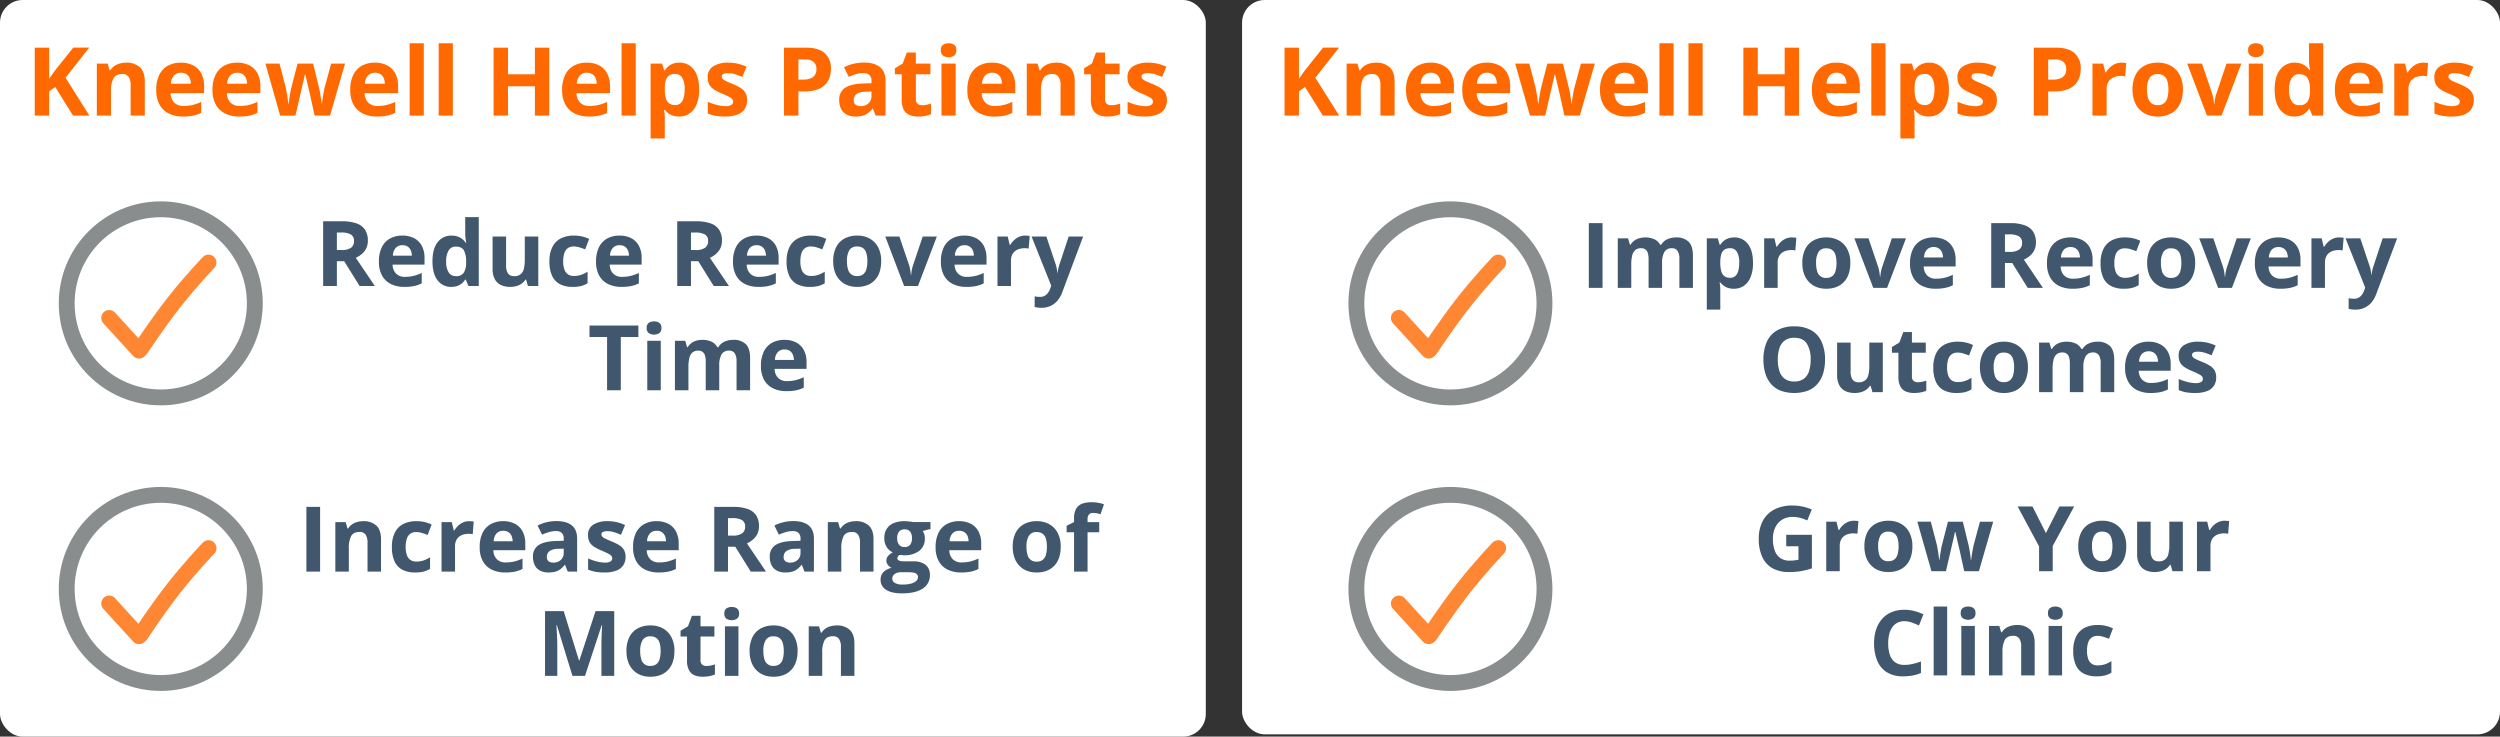
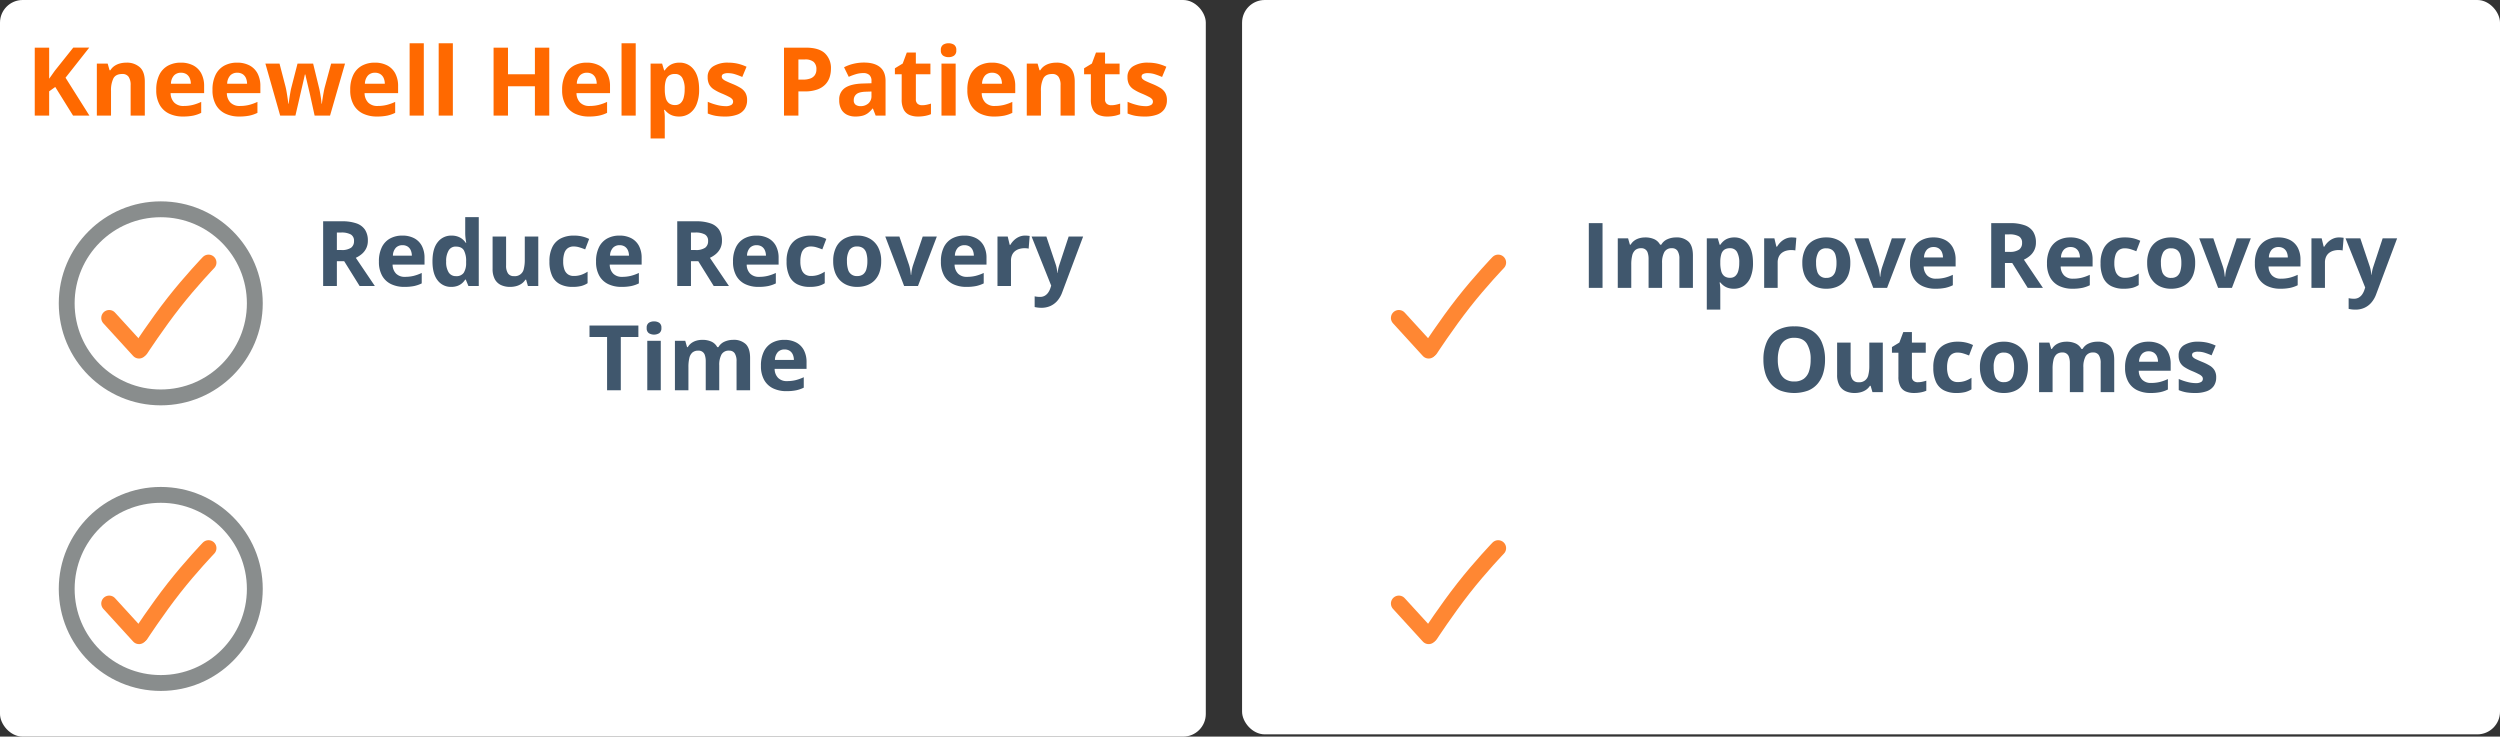
<svg xmlns="http://www.w3.org/2000/svg" width="1103" height="325" viewBox="0 0 1103 325">
  <rect x="0" y="0" width="1103" height="325" fill="#333333" stroke="none" />
  <g id="kneewell_helps" transform="translate(-120 -814)">
    <g id="recover_better" transform="translate(-893.071 -435.162)">
      <rect id="Rectangle_63" data-name="Rectangle 63" width="532" height="325" rx="10" transform="translate(1013.071 1249.162)" fill="#fff" />
      <g id="check" transform="translate(-411 -50)">
        <g id="Ellipse_16" data-name="Ellipse 16" transform="translate(1450 1388)" fill="#fff" stroke="#898d8d" stroke-width="7">
          <circle cx="45" cy="45" r="45" stroke="none" />
          <circle cx="45" cy="45" r="41.5" fill="none" />
        </g>
        <g id="Group_222" data-name="Group 222" transform="translate(1472.113 1408.163)">
          <path id="Path_162" data-name="Path 162" d="M18.258,1.42S12.98,11.412,8.415,22.651,0,46.378,0,46.378" transform="translate(26.797 0.437) rotate(16)" fill="none" stroke="#ff8733" stroke-linecap="round" stroke-width="7" />
          <path id="Path_218" data-name="Path 218" d="M0,0,12.648,14.862" transform="translate(0.13 31.272) rotate(-2)" fill="none" stroke="#ff8733" stroke-linecap="round" stroke-width="7" />
        </g>
      </g>
      <path id="Path_224" data-name="Path 224" d="M34.961,14.445a18.685,18.685,0,0,1,6.416.938,7.343,7.343,0,0,1,3.76,2.832A8.622,8.622,0,0,1,46.367,23a7.468,7.468,0,0,1-.742,3.418,7.792,7.792,0,0,1-1.953,2.48,11.542,11.542,0,0,1-2.617,1.66L49.453,43H42.734L35.918,32.043H32.7V43H26.641V14.445Zm-.43,4.961H32.7v7.715h1.953a7.14,7.14,0,0,0,4.307-1.006,3.513,3.513,0,0,0,1.3-2.959,3.125,3.125,0,0,0-1.4-2.891A8.474,8.474,0,0,0,34.531,19.406Zm27.051,1.348A10.973,10.973,0,0,1,66.8,21.916a8.068,8.068,0,0,1,3.379,3.369,11.219,11.219,0,0,1,1.191,5.391v2.891H57.285A5.721,5.721,0,0,0,58.8,37.521a5.278,5.278,0,0,0,3.936,1.436,15.948,15.948,0,0,0,3.828-.43,19.48,19.48,0,0,0,3.574-1.289v4.609a14.217,14.217,0,0,1-3.389,1.172,21.213,21.213,0,0,1-4.287.371A13.3,13.3,0,0,1,56.65,42.18a8.972,8.972,0,0,1-3.965-3.691,12.332,12.332,0,0,1-1.436-6.25,13.971,13.971,0,0,1,1.3-6.377,8.787,8.787,0,0,1,3.623-3.828A11.041,11.041,0,0,1,61.582,20.754Zm.039,4.238a3.96,3.96,0,0,0-2.881,1.113,5.268,5.268,0,0,0-1.318,3.5h8.359a6,6,0,0,0-.479-2.363A3.754,3.754,0,0,0,63.936,25.6,4.091,4.091,0,0,0,61.621,24.992Zm21.5,18.4a7.273,7.273,0,0,1-5.947-2.861q-2.295-2.861-2.295-8.408,0-5.605,2.324-8.486a7.433,7.433,0,0,1,6.074-2.881,8.1,8.1,0,0,1,2.754.43A6.794,6.794,0,0,1,88.1,22.336a7.7,7.7,0,0,1,1.475,1.621h.2q-.117-.625-.283-1.846a18.608,18.608,0,0,1-.166-2.51V12.609h5.977V43h-4.57L89.57,40.168h-.254A7.267,7.267,0,0,1,87.9,41.8a6.474,6.474,0,0,1-2.021,1.162A8,8,0,0,1,83.125,43.391Zm2.09-4.746a3.891,3.891,0,0,0,3.447-1.455A8.046,8.046,0,0,0,89.727,32.8V32.16a9.871,9.871,0,0,0-.977-4.873Q87.773,25.6,85.117,25.6a3.5,3.5,0,0,0-3.086,1.7,8.958,8.958,0,0,0-1.113,4.9,8.491,8.491,0,0,0,1.123,4.824A3.637,3.637,0,0,0,85.215,38.645Zm36.348-17.48V43h-4.57l-.8-2.793h-.312a6.006,6.006,0,0,1-1.758,1.816,7.644,7.644,0,0,1-2.324,1.035,10.378,10.378,0,0,1-2.637.332,9.381,9.381,0,0,1-4.082-.83,5.971,5.971,0,0,1-2.705-2.588,9.446,9.446,0,0,1-.967-4.57V21.164h5.957V33.918a6.134,6.134,0,0,0,.84,3.535,3.045,3.045,0,0,0,2.676,1.191,3.967,3.967,0,0,0,4.307-3.271,15.832,15.832,0,0,0,.42-3.936V21.164ZM136.68,43.391a11.911,11.911,0,0,1-5.527-1.182,7.763,7.763,0,0,1-3.477-3.662,14.684,14.684,0,0,1-1.191-6.348,13.768,13.768,0,0,1,1.357-6.533,8.494,8.494,0,0,1,3.77-3.721,12.485,12.485,0,0,1,5.6-1.191,15.35,15.35,0,0,1,3.916.439A15.681,15.681,0,0,1,144,22.238l-1.758,4.609q-1.406-.566-2.617-.928a8.433,8.433,0,0,0-2.422-.361,4.387,4.387,0,0,0-2.6.732,4.322,4.322,0,0,0-1.543,2.2,11.347,11.347,0,0,0-.508,3.672,10.13,10.13,0,0,0,.547,3.594,4.307,4.307,0,0,0,1.582,2.119,4.424,4.424,0,0,0,2.52.693,10.108,10.108,0,0,0,3.3-.5,12.579,12.579,0,0,0,2.813-1.4v5.1a9.993,9.993,0,0,1-2.861,1.24A15.648,15.648,0,0,1,136.68,43.391Zm20.7-22.637a10.972,10.972,0,0,1,5.215,1.162,8.068,8.068,0,0,1,3.379,3.369,11.219,11.219,0,0,1,1.191,5.391v2.891H153.086a5.721,5.721,0,0,0,1.514,3.955,5.278,5.278,0,0,0,3.936,1.436,15.948,15.948,0,0,0,3.828-.43,19.48,19.48,0,0,0,3.574-1.289v4.609a14.217,14.217,0,0,1-3.389,1.172,21.213,21.213,0,0,1-4.287.371,13.3,13.3,0,0,1-5.811-1.211,8.972,8.972,0,0,1-3.965-3.691,12.332,12.332,0,0,1-1.436-6.25,13.971,13.971,0,0,1,1.3-6.377,8.787,8.787,0,0,1,3.623-3.828A11.041,11.041,0,0,1,157.383,20.754Zm.039,4.238a3.96,3.96,0,0,0-2.881,1.113,5.268,5.268,0,0,0-1.318,3.5h8.359a6,6,0,0,0-.479-2.363,3.754,3.754,0,0,0-1.367-1.641A4.091,4.091,0,0,0,157.422,24.992Zm33.77-10.547a18.685,18.685,0,0,1,6.416.938,7.343,7.343,0,0,1,3.76,2.832A8.622,8.622,0,0,1,202.6,23a7.468,7.468,0,0,1-.742,3.418A7.792,7.792,0,0,1,199.9,28.9a11.543,11.543,0,0,1-2.617,1.66L205.684,43h-6.719l-6.816-10.957h-3.223V43h-6.055V14.445Zm-.43,4.961h-1.836v7.715h1.953a7.14,7.14,0,0,0,4.307-1.006,3.513,3.513,0,0,0,1.3-2.959,3.125,3.125,0,0,0-1.4-2.891A8.474,8.474,0,0,0,190.762,19.406Zm27.051,1.348a10.972,10.972,0,0,1,5.215,1.162,8.068,8.068,0,0,1,3.379,3.369,11.219,11.219,0,0,1,1.191,5.391v2.891H213.516a5.721,5.721,0,0,0,1.514,3.955,5.278,5.278,0,0,0,3.936,1.436,15.948,15.948,0,0,0,3.828-.43,19.48,19.48,0,0,0,3.574-1.289v4.609a14.217,14.217,0,0,1-3.389,1.172,21.213,21.213,0,0,1-4.287.371,13.3,13.3,0,0,1-5.811-1.211,8.972,8.972,0,0,1-3.965-3.691,12.332,12.332,0,0,1-1.436-6.25,13.971,13.971,0,0,1,1.3-6.377,8.787,8.787,0,0,1,3.623-3.828A11.041,11.041,0,0,1,217.813,20.754Zm.039,4.238a3.96,3.96,0,0,0-2.881,1.113,5.268,5.268,0,0,0-1.318,3.5h8.359a6,6,0,0,0-.479-2.363,3.754,3.754,0,0,0-1.367-1.641A4.091,4.091,0,0,0,217.852,24.992Zm23.457,18.4a11.911,11.911,0,0,1-5.527-1.182,7.763,7.763,0,0,1-3.477-3.662,14.684,14.684,0,0,1-1.191-6.348,13.768,13.768,0,0,1,1.357-6.533,8.494,8.494,0,0,1,3.77-3.721,12.485,12.485,0,0,1,5.6-1.191,15.35,15.35,0,0,1,3.916.439,15.681,15.681,0,0,1,2.881,1.045l-1.758,4.609q-1.406-.566-2.617-.928a8.433,8.433,0,0,0-2.422-.361,4.387,4.387,0,0,0-2.6.732,4.322,4.322,0,0,0-1.543,2.2,11.347,11.347,0,0,0-.508,3.672,10.13,10.13,0,0,0,.547,3.594,4.307,4.307,0,0,0,1.582,2.119,4.424,4.424,0,0,0,2.52.693,10.108,10.108,0,0,0,3.3-.5,12.579,12.579,0,0,0,2.813-1.4v5.1a9.993,9.993,0,0,1-2.861,1.24A15.648,15.648,0,0,1,241.309,43.391Zm31.543-11.348a14.739,14.739,0,0,1-.732,4.844,9.623,9.623,0,0,1-2.129,3.564,9,9,0,0,1-3.359,2.2,12.435,12.435,0,0,1-4.424.742,11.655,11.655,0,0,1-4.229-.742,9.246,9.246,0,0,1-3.34-2.2,9.914,9.914,0,0,1-2.187-3.564,14.056,14.056,0,0,1-.771-4.844,13.39,13.39,0,0,1,1.289-6.152,8.846,8.846,0,0,1,3.672-3.828,11.638,11.638,0,0,1,5.684-1.309,11.078,11.078,0,0,1,5.439,1.309,9.279,9.279,0,0,1,3.73,3.828A12.825,12.825,0,0,1,272.852,32.043Zm-15.1,0a11.991,11.991,0,0,0,.469,3.613,3.866,3.866,0,0,0,4.063,2.949,4.16,4.16,0,0,0,2.568-.742,4.248,4.248,0,0,0,1.445-2.207,12.23,12.23,0,0,0,.459-3.613,12.011,12.011,0,0,0-.459-3.6,4.108,4.108,0,0,0-1.455-2.158,4.32,4.32,0,0,0-2.6-.723,3.8,3.8,0,0,0-3.428,1.621A8.952,8.952,0,0,0,257.754,32.043ZM282.969,43l-8.32-21.836h6.23L285.1,33.605a16.56,16.56,0,0,1,.557,2.3q.205,1.211.283,2.168h.156a16.806,16.806,0,0,1,.283-2.207,17.006,17.006,0,0,1,.6-2.266l4.2-12.441h6.23L289.082,43Zm26.563-22.246a10.973,10.973,0,0,1,5.215,1.162,8.068,8.068,0,0,1,3.379,3.369,11.219,11.219,0,0,1,1.191,5.391v2.891H305.234a5.721,5.721,0,0,0,1.514,3.955,5.278,5.278,0,0,0,3.936,1.436,15.948,15.948,0,0,0,3.828-.43,19.481,19.481,0,0,0,3.574-1.289v4.609A14.217,14.217,0,0,1,314.7,43.02a21.213,21.213,0,0,1-4.287.371A13.3,13.3,0,0,1,304.6,42.18a8.972,8.972,0,0,1-3.965-3.691,12.332,12.332,0,0,1-1.436-6.25,13.971,13.971,0,0,1,1.3-6.377,8.787,8.787,0,0,1,3.623-3.828A11.041,11.041,0,0,1,309.531,20.754Zm.039,4.238a3.96,3.96,0,0,0-2.881,1.113,5.268,5.268,0,0,0-1.318,3.5h8.359a6,6,0,0,0-.479-2.363,3.754,3.754,0,0,0-1.367-1.641A4.091,4.091,0,0,0,309.57,24.992Zm26.777-4.238q.449,0,1.045.049a8.062,8.062,0,0,1,.967.127l-.449,5.586a3.862,3.862,0,0,0-.83-.146q-.537-.049-.928-.049a8.533,8.533,0,0,0-2.236.293,5.574,5.574,0,0,0-1.943.947,4.525,4.525,0,0,0-1.357,1.719,6.128,6.128,0,0,0-.5,2.607V43H324.16V21.164h4.512l.879,3.672h.293a9.235,9.235,0,0,1,1.611-2.041,7.738,7.738,0,0,1,2.207-1.484A6.482,6.482,0,0,1,336.348,20.754Zm2.852.41h6.523l4.121,12.285q.2.586.332,1.191t.234,1.25q.1.645.156,1.348h.117a18.36,18.36,0,0,1,.322-1.973,16.425,16.425,0,0,1,.518-1.816l4.043-12.285h6.387l-9.238,24.629a11.76,11.76,0,0,1-2.187,3.779,8.858,8.858,0,0,1-3.1,2.275,9.5,9.5,0,0,1-3.838.762,12.46,12.46,0,0,1-1.758-.107q-.742-.107-1.27-.225V47.551a9.89,9.89,0,0,0,1.035.176,10.552,10.552,0,0,0,1.309.078,4.171,4.171,0,0,0,2.148-.527,4.657,4.657,0,0,0,1.5-1.416,7.828,7.828,0,0,0,.957-1.943l.352-1.074ZM157.969,89h-6.055V65.484H144.16V60.445h21.563v5.039h-7.754Zm17.637-21.836V89h-5.957V67.164Zm-2.969-8.555a4.135,4.135,0,0,1,2.285.615,2.521,2.521,0,0,1,.957,2.295,2.55,2.55,0,0,1-.957,2.295,4.448,4.448,0,0,1-4.58,0,2.561,2.561,0,0,1-.947-2.295,2.532,2.532,0,0,1,.947-2.295A4.123,4.123,0,0,1,172.637,58.609ZM207.5,66.754a7.614,7.614,0,0,1,5.615,1.9q1.9,1.9,1.9,6.1V89h-5.977V76.246a6.369,6.369,0,0,0-.8-3.535,2.779,2.779,0,0,0-2.48-1.191,3.584,3.584,0,0,0-3.359,1.689,9.612,9.612,0,0,0-1,4.834V89h-5.957V76.246a8.371,8.371,0,0,0-.352-2.617,2.811,2.811,0,0,0-2.93-2.109,3.822,3.822,0,0,0-2.607.83,4.623,4.623,0,0,0-1.348,2.441,16.572,16.572,0,0,0-.4,3.936V89h-5.957V67.164h4.551l.8,2.793h.332a5.748,5.748,0,0,1,1.67-1.836,7.128,7.128,0,0,1,2.217-1.035,9.266,9.266,0,0,1,2.461-.332,9.566,9.566,0,0,1,4.072.781,5.541,5.541,0,0,1,2.568,2.422h.527a5.705,5.705,0,0,1,2.764-2.441A9.3,9.3,0,0,1,207.5,66.754Zm22.637,0a10.972,10.972,0,0,1,5.215,1.162,8.068,8.068,0,0,1,3.379,3.369,11.219,11.219,0,0,1,1.191,5.391v2.891H225.84a5.721,5.721,0,0,0,1.514,3.955,5.278,5.278,0,0,0,3.936,1.436,15.948,15.948,0,0,0,3.828-.43,19.48,19.48,0,0,0,3.574-1.289v4.609A14.217,14.217,0,0,1,235.3,89.02a21.213,21.213,0,0,1-4.287.371,13.3,13.3,0,0,1-5.811-1.211,8.972,8.972,0,0,1-3.965-3.691,12.332,12.332,0,0,1-1.436-6.25,13.971,13.971,0,0,1,1.3-6.377,8.787,8.787,0,0,1,3.623-3.828A11.041,11.041,0,0,1,230.137,66.754Zm.039,4.238a3.96,3.96,0,0,0-2.881,1.113,5.268,5.268,0,0,0-1.318,3.5h8.359a6,6,0,0,0-.479-2.363A3.754,3.754,0,0,0,232.49,71.6,4.091,4.091,0,0,0,230.176,70.992Z" transform="translate(1129 1332.349)" fill="#40576d" />
-       <path id="Path_223" data-name="Path 223" d="M19.248,43V14.445H25.3V43ZM44.424,20.754a8.121,8.121,0,0,1,5.625,1.9q2.129,1.9,2.129,6.1V43H46.221V30.246a6.078,6.078,0,0,0-.85-3.535,3.05,3.05,0,0,0-2.666-1.191q-2.734,0-3.73,1.855a11.545,11.545,0,0,0-1,5.352V43H32.021V21.164h4.551l.8,2.793h.332a5.975,5.975,0,0,1,1.748-1.836,7.505,7.505,0,0,1,2.324-1.035A10.492,10.492,0,0,1,44.424,20.754ZM67.178,43.391a11.911,11.911,0,0,1-5.527-1.182,7.763,7.763,0,0,1-3.477-3.662A14.684,14.684,0,0,1,56.982,32.2a13.768,13.768,0,0,1,1.357-6.533,8.494,8.494,0,0,1,3.77-3.721,12.485,12.485,0,0,1,5.6-1.191,15.35,15.35,0,0,1,3.916.439A15.681,15.681,0,0,1,74.5,22.238l-1.758,4.609q-1.406-.566-2.617-.928a8.433,8.433,0,0,0-2.422-.361,4.387,4.387,0,0,0-2.6.732,4.322,4.322,0,0,0-1.543,2.2,11.347,11.347,0,0,0-.508,3.672,10.13,10.13,0,0,0,.547,3.594,4.307,4.307,0,0,0,1.582,2.119,4.424,4.424,0,0,0,2.52.693,10.108,10.108,0,0,0,3.3-.5,12.579,12.579,0,0,0,2.813-1.4v5.1a9.993,9.993,0,0,1-2.861,1.24A15.648,15.648,0,0,1,67.178,43.391ZM91.064,20.754q.449,0,1.045.049a8.061,8.061,0,0,1,.967.127l-.449,5.586a3.862,3.862,0,0,0-.83-.146q-.537-.049-.928-.049a8.533,8.533,0,0,0-2.236.293,5.574,5.574,0,0,0-1.943.947,4.525,4.525,0,0,0-1.357,1.719,6.128,6.128,0,0,0-.5,2.607V43H78.877V21.164h4.512l.879,3.672h.293a9.235,9.235,0,0,1,1.611-2.041,7.738,7.738,0,0,1,2.207-1.484A6.482,6.482,0,0,1,91.064,20.754Zm14.98,0a10.973,10.973,0,0,1,5.215,1.162,8.068,8.068,0,0,1,3.379,3.369,11.219,11.219,0,0,1,1.191,5.391v2.891H101.748a5.721,5.721,0,0,0,1.514,3.955,5.278,5.278,0,0,0,3.936,1.436,15.948,15.948,0,0,0,3.828-.43,19.48,19.48,0,0,0,3.574-1.289v4.609a14.217,14.217,0,0,1-3.389,1.172,21.213,21.213,0,0,1-4.287.371,13.3,13.3,0,0,1-5.811-1.211,8.972,8.972,0,0,1-3.965-3.691,12.332,12.332,0,0,1-1.436-6.25,13.971,13.971,0,0,1,1.3-6.377,8.787,8.787,0,0,1,3.623-3.828A11.041,11.041,0,0,1,106.045,20.754Zm.039,4.238a3.96,3.96,0,0,0-2.881,1.113,5.268,5.268,0,0,0-1.318,3.5h8.359a6,6,0,0,0-.479-2.363A3.754,3.754,0,0,0,108.4,25.6,4.091,4.091,0,0,0,106.084,24.992Zm23.535-4.277q4.395,0,6.738,1.914t2.344,5.82V43h-4.16l-1.152-2.969h-.156a11.066,11.066,0,0,1-1.914,1.914,6.566,6.566,0,0,1-2.246,1.094,11.7,11.7,0,0,1-3.086.352,7.856,7.856,0,0,1-3.467-.742,5.5,5.5,0,0,1-2.412-2.275,7.756,7.756,0,0,1-.879-3.9,5.754,5.754,0,0,1,2.441-5.127q2.441-1.65,7.324-1.826l3.789-.117v-.957a3.212,3.212,0,0,0-.9-2.52,3.627,3.627,0,0,0-2.5-.8,10.924,10.924,0,0,0-3.105.449,24.074,24.074,0,0,0-3.047,1.133l-1.973-4.023a16.905,16.905,0,0,1,3.9-1.445A18.735,18.735,0,0,1,129.619,20.715Zm3.164,12.168-2.3.078A6.6,6.6,0,0,0,126.465,34a3.149,3.149,0,0,0-1.123,2.52,2.231,2.231,0,0,0,.8,1.943,3.5,3.5,0,0,0,2.09.576,4.788,4.788,0,0,0,3.232-1.133,4.018,4.018,0,0,0,1.318-3.223Zm27.285,3.633a6.519,6.519,0,0,1-1.045,3.76,6.389,6.389,0,0,1-3.115,2.324,14.553,14.553,0,0,1-5.156.791,22.511,22.511,0,0,1-3.916-.293,16.131,16.131,0,0,1-3.291-.977V37.2a23.1,23.1,0,0,0,3.818,1.318,14.829,14.829,0,0,0,3.584.518,4.535,4.535,0,0,0,2.49-.518,1.58,1.58,0,0,0,.752-1.357,1.7,1.7,0,0,0-.3-.986,3.97,3.97,0,0,0-1.3-1,34.3,34.3,0,0,0-3.125-1.455,20.247,20.247,0,0,1-3.369-1.738,5.743,5.743,0,0,1-1.953-2.08,6.51,6.51,0,0,1-.635-3.057,5.087,5.087,0,0,1,2.354-4.561,11.4,11.4,0,0,1,6.3-1.533,17.828,17.828,0,0,1,3.877.41,18.951,18.951,0,0,1,3.8,1.309l-1.8,4.3a30.969,30.969,0,0,0-3.057-1.152,9.723,9.723,0,0,0-2.92-.449,4.342,4.342,0,0,0-1.973.352,1.144,1.144,0,0,0-.664,1.074,1.423,1.423,0,0,0,.342.938,4.338,4.338,0,0,0,1.328.908q.986.5,2.9,1.279a23.235,23.235,0,0,1,3.223,1.592,6.131,6.131,0,0,1,2.109,2.051A6,6,0,0,1,160.068,36.516Zm13.652-15.762a10.972,10.972,0,0,1,5.215,1.162,8.068,8.068,0,0,1,3.379,3.369,11.219,11.219,0,0,1,1.191,5.391v2.891H169.424a5.721,5.721,0,0,0,1.514,3.955,5.278,5.278,0,0,0,3.936,1.436,15.948,15.948,0,0,0,3.828-.43,19.48,19.48,0,0,0,3.574-1.289v4.609a14.217,14.217,0,0,1-3.389,1.172,21.213,21.213,0,0,1-4.287.371,13.3,13.3,0,0,1-5.811-1.211,8.972,8.972,0,0,1-3.965-3.691,12.332,12.332,0,0,1-1.436-6.25,13.971,13.971,0,0,1,1.3-6.377,8.787,8.787,0,0,1,3.623-3.828A11.041,11.041,0,0,1,173.721,20.754Zm.039,4.238a3.96,3.96,0,0,0-2.881,1.113,5.268,5.268,0,0,0-1.318,3.5h8.359a6,6,0,0,0-.479-2.363,3.754,3.754,0,0,0-1.367-1.641A4.091,4.091,0,0,0,173.76,24.992Zm33.77-10.547a18.685,18.685,0,0,1,6.416.938,7.343,7.343,0,0,1,3.76,2.832A8.622,8.622,0,0,1,218.936,23a7.468,7.468,0,0,1-.742,3.418,7.792,7.792,0,0,1-1.953,2.48,11.543,11.543,0,0,1-2.617,1.66L222.021,43H215.3l-6.816-10.957h-3.223V43h-6.055V14.445Zm-.43,4.961h-1.836v7.715h1.953a7.14,7.14,0,0,0,4.307-1.006,3.513,3.513,0,0,0,1.3-2.959,3.125,3.125,0,0,0-1.4-2.891A8.474,8.474,0,0,0,207.1,19.406Zm26.992,1.309q4.395,0,6.738,1.914t2.344,5.82V43h-4.16l-1.152-2.969h-.156a11.066,11.066,0,0,1-1.914,1.914,6.566,6.566,0,0,1-2.246,1.094,11.7,11.7,0,0,1-3.086.352,7.856,7.856,0,0,1-3.467-.742,5.5,5.5,0,0,1-2.412-2.275,7.756,7.756,0,0,1-.879-3.9,5.754,5.754,0,0,1,2.441-5.127q2.441-1.65,7.324-1.826l3.789-.117v-.957a3.212,3.212,0,0,0-.9-2.52,3.627,3.627,0,0,0-2.5-.8,10.924,10.924,0,0,0-3.105.449,24.074,24.074,0,0,0-3.047,1.133l-1.973-4.023a16.906,16.906,0,0,1,3.9-1.445A18.735,18.735,0,0,1,234.092,20.715Zm3.164,12.168-2.3.078A6.6,6.6,0,0,0,230.938,34a3.149,3.149,0,0,0-1.123,2.52,2.231,2.231,0,0,0,.8,1.943,3.5,3.5,0,0,0,2.09.576,4.788,4.788,0,0,0,3.232-1.133,4.018,4.018,0,0,0,1.318-3.223Zm24.453-12.129a8.121,8.121,0,0,1,5.625,1.9q2.129,1.9,2.129,6.1V43h-5.957V30.246a6.078,6.078,0,0,0-.85-3.535,3.05,3.05,0,0,0-2.666-1.191q-2.734,0-3.73,1.855a11.545,11.545,0,0,0-1,5.352V43h-5.957V21.164h4.551l.8,2.793h.332a5.975,5.975,0,0,1,1.748-1.836,7.505,7.505,0,0,1,2.324-1.035A10.492,10.492,0,0,1,261.709,20.754Zm20.273,31.855q-4.57,0-6.982-1.592a5.054,5.054,0,0,1-2.412-4.463,4.672,4.672,0,0,1,1.23-3.3,6.987,6.987,0,0,1,3.613-1.895,3.987,3.987,0,0,1-1.6-1.279,3.144,3.144,0,0,1,.039-3.965,8.355,8.355,0,0,1,2.09-1.631,5.861,5.861,0,0,1-2.725-2.383,7.252,7.252,0,0,1-1.006-3.867,7.491,7.491,0,0,1,1.045-4.053,6.611,6.611,0,0,1,3.047-2.549,12.1,12.1,0,0,1,4.873-.879q.605,0,1.406.078t1.475.176q.674.1.908.156H294.6v3.027l-3.418.879a5.7,5.7,0,0,1,.7,1.543,6.3,6.3,0,0,1,.234,1.738,6.624,6.624,0,0,1-2.451,5.479,10.617,10.617,0,0,1-6.807,1.963q-1.035-.059-1.953-.156a2.773,2.773,0,0,0-.684.742,1.571,1.571,0,0,0-.234.82.87.87,0,0,0,.361.713,2.618,2.618,0,0,0,1.094.43,9.53,9.53,0,0,0,1.826.146h3.711a8.465,8.465,0,0,1,5.479,1.543,5.515,5.515,0,0,1,1.885,4.531,6.72,6.72,0,0,1-3.193,5.938Q287.959,52.609,281.982,52.609Zm.254-3.887a14.641,14.641,0,0,0,3.662-.4,5.634,5.634,0,0,0,2.354-1.133,2.267,2.267,0,0,0,.82-1.748,1.755,1.755,0,0,0-.479-1.3,2.777,2.777,0,0,0-1.445-.674,12.845,12.845,0,0,0-2.471-.2h-3.086a5.2,5.2,0,0,0-1.963.352,3.306,3.306,0,0,0-1.377.986,2.292,2.292,0,0,0-.508,1.475,2.159,2.159,0,0,0,1.182,1.934A6.5,6.5,0,0,0,282.236,48.723Zm.957-16.562a2.883,2.883,0,0,0,2.461-1.035,4.565,4.565,0,0,0,.781-2.812,4.584,4.584,0,0,0-.811-2.959,2.964,2.964,0,0,0-2.432-.986,3.017,3.017,0,0,0-2.461.986,4.545,4.545,0,0,0-.82,2.959,4.446,4.446,0,0,0,.811,2.813A2.944,2.944,0,0,0,283.193,32.16Zm24-11.406a10.973,10.973,0,0,1,5.215,1.162,8.068,8.068,0,0,1,3.379,3.369,11.219,11.219,0,0,1,1.191,5.391v2.891H302.9a5.721,5.721,0,0,0,1.514,3.955,5.278,5.278,0,0,0,3.936,1.436,15.948,15.948,0,0,0,3.828-.43,19.481,19.481,0,0,0,3.574-1.289v4.609a14.217,14.217,0,0,1-3.389,1.172,21.213,21.213,0,0,1-4.287.371,13.3,13.3,0,0,1-5.811-1.211,8.972,8.972,0,0,1-3.965-3.691,12.332,12.332,0,0,1-1.436-6.25,13.971,13.971,0,0,1,1.3-6.377,8.787,8.787,0,0,1,3.623-3.828A11.041,11.041,0,0,1,307.2,20.754Zm.039,4.238a3.96,3.96,0,0,0-2.881,1.113,5.268,5.268,0,0,0-1.318,3.5H311.4a6,6,0,0,0-.479-2.363,3.754,3.754,0,0,0-1.367-1.641A4.091,4.091,0,0,0,307.236,24.992Zm44.824,7.051a14.739,14.739,0,0,1-.732,4.844,9.623,9.623,0,0,1-2.129,3.564,9,9,0,0,1-3.359,2.2,12.435,12.435,0,0,1-4.424.742,11.655,11.655,0,0,1-4.229-.742,9.245,9.245,0,0,1-3.34-2.2,9.914,9.914,0,0,1-2.187-3.564,14.056,14.056,0,0,1-.771-4.844,13.39,13.39,0,0,1,1.289-6.152,8.846,8.846,0,0,1,3.672-3.828,11.638,11.638,0,0,1,5.684-1.309,11.078,11.078,0,0,1,5.439,1.309,9.279,9.279,0,0,1,3.73,3.828A12.825,12.825,0,0,1,352.061,32.043Zm-15.1,0a11.991,11.991,0,0,0,.469,3.613,3.866,3.866,0,0,0,4.063,2.949,4.16,4.16,0,0,0,2.568-.742,4.248,4.248,0,0,0,1.445-2.207,12.23,12.23,0,0,0,.459-3.613,12.011,12.011,0,0,0-.459-3.6,4.108,4.108,0,0,0-1.455-2.158,4.32,4.32,0,0,0-2.6-.723,3.8,3.8,0,0,0-3.428,1.621A8.952,8.952,0,0,0,336.963,32.043Zm32.09-6.406H363.9V43h-5.957V25.637h-3.281V22.766l3.281-1.6v-1.6a8.36,8.36,0,0,1,.947-4.346,5.106,5.106,0,0,1,2.676-2.187,11.874,11.874,0,0,1,4.092-.635,16.286,16.286,0,0,1,3.164.283,14.046,14.046,0,0,1,2.324.635l-1.523,4.375q-.684-.215-1.484-.391a8.615,8.615,0,0,0-1.836-.176,2.155,2.155,0,0,0-1.826.752A3.073,3.073,0,0,0,363.9,19.8v1.367h5.156ZM136.631,89l-6.875-22.4h-.176q.039.8.127,2.412t.166,3.428q.078,1.816.078,3.281V89h-5.41V60.445h8.242l6.758,21.836h.117l7.168-21.836h8.242V89h-5.645V75.484q0-1.348.049-3.105t.127-3.35q.078-1.592.117-2.393h-.176L142.178,89Zm45-10.957a14.739,14.739,0,0,1-.732,4.844,9.624,9.624,0,0,1-2.129,3.564,9,9,0,0,1-3.359,2.2,12.435,12.435,0,0,1-4.424.742,11.655,11.655,0,0,1-4.229-.742,9.246,9.246,0,0,1-3.34-2.2,9.914,9.914,0,0,1-2.187-3.564,14.056,14.056,0,0,1-.771-4.844,13.39,13.39,0,0,1,1.289-6.152,8.846,8.846,0,0,1,3.672-3.828,11.638,11.638,0,0,1,5.684-1.309,11.078,11.078,0,0,1,5.439,1.309,9.279,9.279,0,0,1,3.73,3.828A12.825,12.825,0,0,1,181.631,78.043Zm-15.1,0A11.991,11.991,0,0,0,167,81.656a3.866,3.866,0,0,0,4.063,2.949,4.16,4.16,0,0,0,2.568-.742,4.248,4.248,0,0,0,1.445-2.207,12.23,12.23,0,0,0,.459-3.613,12.011,12.011,0,0,0-.459-3.6,4.108,4.108,0,0,0-1.455-2.158,4.32,4.32,0,0,0-2.6-.723A3.8,3.8,0,0,0,167.6,73.18,8.952,8.952,0,0,0,166.533,78.043Zm29.219,6.6a9.219,9.219,0,0,0,1.9-.2,18.82,18.82,0,0,0,1.846-.488v4.434a11.233,11.233,0,0,1-2.373.713,15.8,15.8,0,0,1-3.1.283,9.193,9.193,0,0,1-3.506-.635,4.888,4.888,0,0,1-2.441-2.207,8.98,8.98,0,0,1-.889-4.385V71.637h-2.852v-2.52l3.281-1.992,1.719-4.609h3.809v4.648h6.113v4.473h-6.113V82.164a2.331,2.331,0,0,0,.713,1.865A2.784,2.784,0,0,0,195.752,84.645Zm14.121-17.48V89h-5.957V67.164ZM206.9,58.609a4.135,4.135,0,0,1,2.285.615,2.521,2.521,0,0,1,.957,2.295,2.55,2.55,0,0,1-.957,2.295,4.448,4.448,0,0,1-4.58,0,2.561,2.561,0,0,1-.947-2.295,2.532,2.532,0,0,1,.947-2.295A4.123,4.123,0,0,1,206.9,58.609Zm29.063,19.434a14.739,14.739,0,0,1-.732,4.844,9.624,9.624,0,0,1-2.129,3.564,9,9,0,0,1-3.359,2.2,12.435,12.435,0,0,1-4.424.742,11.655,11.655,0,0,1-4.229-.742,9.246,9.246,0,0,1-3.34-2.2,9.914,9.914,0,0,1-2.187-3.564,14.056,14.056,0,0,1-.771-4.844,13.39,13.39,0,0,1,1.289-6.152,8.846,8.846,0,0,1,3.672-3.828,11.638,11.638,0,0,1,5.684-1.309,11.078,11.078,0,0,1,5.439,1.309,9.279,9.279,0,0,1,3.73,3.828A12.825,12.825,0,0,1,235.967,78.043Zm-15.1,0a11.991,11.991,0,0,0,.469,3.613,3.866,3.866,0,0,0,4.063,2.949,4.16,4.16,0,0,0,2.568-.742,4.248,4.248,0,0,0,1.445-2.207,12.23,12.23,0,0,0,.459-3.613,12.011,12.011,0,0,0-.459-3.6,4.108,4.108,0,0,0-1.455-2.158,4.32,4.32,0,0,0-2.6-.723,3.8,3.8,0,0,0-3.428,1.621A8.952,8.952,0,0,0,220.869,78.043Zm32.422-11.289a8.121,8.121,0,0,1,5.625,1.9q2.129,1.9,2.129,6.1V89h-5.957V76.246a6.078,6.078,0,0,0-.85-3.535,3.05,3.05,0,0,0-2.666-1.191q-2.734,0-3.73,1.855a11.545,11.545,0,0,0-1,5.352V89h-5.957V67.164h4.551l.8,2.793h.332a5.975,5.975,0,0,1,1.748-1.836,7.505,7.505,0,0,1,2.324-1.035A10.492,10.492,0,0,1,253.291,66.754Z" transform="translate(1129 1458.349)" fill="#40576d" />
      <g id="check-2" data-name="check" transform="translate(-411 76)">
        <g id="Ellipse_16-2" data-name="Ellipse 16" transform="translate(1450 1388)" fill="#fff" stroke="#898d8d" stroke-width="7">
          <circle cx="45" cy="45" r="45" stroke="none" />
          <circle cx="45" cy="45" r="41.5" fill="none" />
        </g>
        <g id="Group_222-2" data-name="Group 222" transform="translate(1472.113 1408.163)">
          <path id="Path_162-2" data-name="Path 162" d="M18.258,1.42S12.98,11.412,8.415,22.651,0,46.378,0,46.378" transform="translate(26.797 0.437) rotate(16)" fill="none" stroke="#ff8733" stroke-linecap="round" stroke-width="7" />
          <path id="Path_218-2" data-name="Path 218" d="M0,0,12.648,14.862" transform="translate(0.13 31.272) rotate(-2)" fill="none" stroke="#ff8733" stroke-linecap="round" stroke-width="7" />
        </g>
      </g>
      <path id="Path_230" data-name="Path 230" d="M-224.55,0h-7.219l-7.854-12.633-2.687,1.928V0h-6.357V-29.982h6.357v13.72q.636-.882,1.251-1.764t1.251-1.764l8.121-10.192h7.055l-10.459,13.269Zm16.3-23.358a8.527,8.527,0,0,1,5.906,2q2.235,2,2.235,6.409V0h-6.255V-13.392a6.382,6.382,0,0,0-.892-3.712,3.2,3.2,0,0,0-2.8-1.251q-2.871,0-3.917,1.948a12.122,12.122,0,0,0-1.046,5.619V0h-6.255V-22.928h4.778L-215.65-20h.349a6.274,6.274,0,0,1,1.835-1.928,7.88,7.88,0,0,1,2.44-1.087A11.017,11.017,0,0,1-208.247-23.358Zm24.035,0a11.521,11.521,0,0,1,5.476,1.22,8.471,8.471,0,0,1,3.548,3.538,11.78,11.78,0,0,1,1.251,5.66v3.035h-14.786a6.007,6.007,0,0,0,1.589,4.153A5.542,5.542,0,0,0-183-4.245a16.746,16.746,0,0,0,4.02-.451,20.454,20.454,0,0,0,3.753-1.354v4.84a14.928,14.928,0,0,1-3.558,1.23,22.273,22.273,0,0,1-4.5.39,13.967,13.967,0,0,1-6.1-1.271,9.421,9.421,0,0,1-4.163-3.876A12.948,12.948,0,0,1-195.06-11.3,14.67,14.67,0,0,1-193.7-18a9.226,9.226,0,0,1,3.8-4.02A11.593,11.593,0,0,1-184.211-23.358Zm.041,4.45a4.158,4.158,0,0,0-3.025,1.169,5.531,5.531,0,0,0-1.384,3.671h8.777a6.3,6.3,0,0,0-.5-2.481,3.942,3.942,0,0,0-1.436-1.723A4.3,4.3,0,0,0-184.17-18.908Zm24.773-4.45a11.521,11.521,0,0,1,5.476,1.22,8.471,8.471,0,0,1,3.548,3.538,11.78,11.78,0,0,1,1.251,5.66v3.035h-14.786a6.007,6.007,0,0,0,1.589,4.153,5.542,5.542,0,0,0,4.132,1.507,16.746,16.746,0,0,0,4.02-.451,20.454,20.454,0,0,0,3.753-1.354v4.84a14.928,14.928,0,0,1-3.558,1.23,22.273,22.273,0,0,1-4.5.39,13.967,13.967,0,0,1-6.1-1.271,9.421,9.421,0,0,1-4.163-3.876,12.948,12.948,0,0,1-1.507-6.562,14.67,14.67,0,0,1,1.364-6.7,9.226,9.226,0,0,1,3.8-4.02A11.593,11.593,0,0,1-159.4-23.358Zm.041,4.45a4.158,4.158,0,0,0-3.025,1.169,5.531,5.531,0,0,0-1.384,3.671h8.777a6.3,6.3,0,0,0-.5-2.481,3.942,3.942,0,0,0-1.436-1.723A4.3,4.3,0,0,0-159.356-18.908ZM-125.19,0l-1.764-8.019q-.144-.718-.472-2.123t-.708-3.015q-.379-1.61-.7-2.984t-.461-2.01h-.185q-.144.636-.451,2.01t-.687,2.994q-.379,1.62-.708,3.045t-.492,2.164L-133.66,0h-6.727l-6.521-22.928h6.234l2.646,10.151q.267,1.066.513,2.533t.441,2.83q.195,1.364.3,2.164h.164q.041-.595.174-1.579t.308-2.041q.174-1.056.328-1.907t.236-1.159l2.83-10.992h6.891l2.687,10.992q.144.595.379,1.887t.42,2.656a21.129,21.129,0,0,1,.205,2.143h.164q.082-.7.287-2.071t.482-2.881q.277-1.507.564-2.574l2.748-10.151h6.132L-118.381,0Zm26.558-23.358a11.521,11.521,0,0,1,5.476,1.22A8.471,8.471,0,0,1-89.609-18.6a11.78,11.78,0,0,1,1.251,5.66v3.035h-14.786a6.007,6.007,0,0,0,1.589,4.153,5.542,5.542,0,0,0,4.132,1.507A16.746,16.746,0,0,0-93.4-4.7,20.454,20.454,0,0,0-89.65-6.05v4.84A14.928,14.928,0,0,1-93.208.021a22.273,22.273,0,0,1-4.5.39,13.967,13.967,0,0,1-6.1-1.271,9.421,9.421,0,0,1-4.163-3.876,12.948,12.948,0,0,1-1.507-6.562,14.67,14.67,0,0,1,1.364-6.7,9.226,9.226,0,0,1,3.8-4.02A11.593,11.593,0,0,1-98.632-23.358Zm.041,4.45a4.158,4.158,0,0,0-3.025,1.169A5.531,5.531,0,0,0-103-14.068h8.777a6.3,6.3,0,0,0-.5-2.481,3.942,3.942,0,0,0-1.436-1.723A4.3,4.3,0,0,0-98.591-18.908ZM-77.017,0h-6.255V-31.91h6.255ZM-64.2,0h-6.255V-31.91H-64.2Zm42.533,0H-28V-12.94H-39.877V0h-6.357V-29.982h6.357v11.751H-28V-29.982h6.337ZM-5.137-23.358a11.521,11.521,0,0,1,5.476,1.22A8.471,8.471,0,0,1,3.886-18.6a11.78,11.78,0,0,1,1.251,5.66v3.035H-9.649A6.007,6.007,0,0,0-8.06-5.752,5.542,5.542,0,0,0-3.927-4.245,16.746,16.746,0,0,0,.092-4.7,20.454,20.454,0,0,0,3.845-6.05v4.84A14.928,14.928,0,0,1,.287.021a22.273,22.273,0,0,1-4.5.39,13.967,13.967,0,0,1-6.1-1.271,9.421,9.421,0,0,1-4.163-3.876A12.948,12.948,0,0,1-15.986-11.3,14.67,14.67,0,0,1-14.622-18a9.226,9.226,0,0,1,3.8-4.02A11.593,11.593,0,0,1-5.137-23.358Zm.041,4.45a4.158,4.158,0,0,0-3.025,1.169,5.531,5.531,0,0,0-1.384,3.671H-.728a6.3,6.3,0,0,0-.5-2.481,3.942,3.942,0,0,0-1.436-1.723A4.3,4.3,0,0,0-5.1-18.908ZM16.478,0H10.223V-31.91h6.255ZM35.8-23.358a7.611,7.611,0,0,1,6.265,3.015q2.389,3.015,2.389,8.839a16.784,16.784,0,0,1-1.128,6.552A8.882,8.882,0,0,1,40.206-.943,7.935,7.935,0,0,1,35.632.41a8.583,8.583,0,0,1-2.851-.42A6.986,6.986,0,0,1,30.751-1.1,9.3,9.3,0,0,1,29.3-2.522h-.328a16.59,16.59,0,0,1,.246,1.682Q29.3.021,29.3.841V10.09H23.041V-22.928h5.086l.882,2.974H29.3a8.744,8.744,0,0,1,1.5-1.7A6.686,6.686,0,0,1,32.915-22.9,8.246,8.246,0,0,1,35.8-23.358Zm-2.01,5a4.457,4.457,0,0,0-2.6.677,3.831,3.831,0,0,0-1.4,2.03,12.013,12.013,0,0,0-.482,3.425v.677a14.423,14.423,0,0,0,.42,3.753,4.369,4.369,0,0,0,1.415,2.338,4.253,4.253,0,0,0,2.738.8,3.471,3.471,0,0,0,2.358-.8A4.849,4.849,0,0,0,37.611-7.8a13.4,13.4,0,0,0,.461-3.784,9.826,9.826,0,0,0-1.046-5.065A3.534,3.534,0,0,0,33.787-18.354ZM65.615-6.809a6.845,6.845,0,0,1-1.1,3.948A6.709,6.709,0,0,1,61.247-.42,15.281,15.281,0,0,1,55.833.41,23.637,23.637,0,0,1,51.721.1,16.938,16.938,0,0,1,48.265-.923V-6.091a24.255,24.255,0,0,0,4.009,1.384,15.571,15.571,0,0,0,3.763.543,4.762,4.762,0,0,0,2.615-.543,1.659,1.659,0,0,0,.79-1.425,1.783,1.783,0,0,0-.318-1.036A4.168,4.168,0,0,0,57.76-8.213a36.018,36.018,0,0,0-3.281-1.528,21.259,21.259,0,0,1-3.538-1.825,6.03,6.03,0,0,1-2.051-2.184,6.836,6.836,0,0,1-.667-3.209A5.342,5.342,0,0,1,50.7-21.749a11.973,11.973,0,0,1,6.614-1.61,18.72,18.72,0,0,1,4.071.431,19.9,19.9,0,0,1,3.989,1.374l-1.887,4.512a32.517,32.517,0,0,0-3.209-1.21,10.209,10.209,0,0,0-3.066-.472,4.559,4.559,0,0,0-2.071.369,1.2,1.2,0,0,0-.7,1.128,1.494,1.494,0,0,0,.359.984,4.554,4.554,0,0,0,1.395.954q1.036.523,3.045,1.343a24.4,24.4,0,0,1,3.384,1.671,6.437,6.437,0,0,1,2.215,2.153A6.3,6.3,0,0,1,65.615-6.809Zm25.86-23.174q5.8,0,8.47,2.492a8.931,8.931,0,0,1,2.666,6.86,11.883,11.883,0,0,1-.595,3.763,8.322,8.322,0,0,1-1.938,3.189,9.243,9.243,0,0,1-3.579,2.2,16.315,16.315,0,0,1-5.517.81H88.255V0H81.9V-29.982Zm-.328,5.209H88.255v8.9h2.092a9.162,9.162,0,0,0,3.1-.472,4.128,4.128,0,0,0,2.03-1.477,4.342,4.342,0,0,0,.718-2.584,4.145,4.145,0,0,0-1.23-3.292A5.685,5.685,0,0,0,91.147-24.773ZM117.171-23.4q4.614,0,7.075,2.01t2.461,6.111V0h-4.368l-1.21-3.117h-.164a11.619,11.619,0,0,1-2.01,2.01A6.9,6.9,0,0,1,116.6.041a12.29,12.29,0,0,1-3.24.369,8.249,8.249,0,0,1-3.64-.779,5.769,5.769,0,0,1-2.533-2.389,8.144,8.144,0,0,1-.923-4.091,6.042,6.042,0,0,1,2.563-5.383q2.563-1.733,7.69-1.917l3.979-.123v-1a3.372,3.372,0,0,0-.943-2.646,3.808,3.808,0,0,0-2.625-.841,11.471,11.471,0,0,0-3.261.472,25.278,25.278,0,0,0-3.2,1.189l-2.071-4.225a17.751,17.751,0,0,1,4.091-1.518A19.672,19.672,0,0,1,117.171-23.4Zm3.322,12.776-2.42.082q-3.035.082-4.214,1.087a3.306,3.306,0,0,0-1.179,2.646,2.343,2.343,0,0,0,.841,2.041,3.672,3.672,0,0,0,2.194.6,5.028,5.028,0,0,0,3.394-1.189,4.218,4.218,0,0,0,1.384-3.384Zm22.313,6.05a9.68,9.68,0,0,0,2-.205,19.76,19.76,0,0,0,1.938-.513V-.636a11.8,11.8,0,0,1-2.492.749,16.593,16.593,0,0,1-3.25.3,9.653,9.653,0,0,1-3.681-.667,5.132,5.132,0,0,1-2.563-2.317,9.429,9.429,0,0,1-.933-4.6V-18.231H130.83v-2.646l3.445-2.092,1.8-4.84h4v4.881H146.5v4.7h-6.419V-7.178a2.447,2.447,0,0,0,.749,1.958A2.923,2.923,0,0,0,142.806-4.573Zm14.827-18.354V0h-6.255V-22.928Zm-3.117-8.982a4.341,4.341,0,0,1,2.4.646,2.647,2.647,0,0,1,1,2.41,2.678,2.678,0,0,1-1,2.41,4.241,4.241,0,0,1-2.4.667,4.229,4.229,0,0,1-2.41-.667,2.69,2.69,0,0,1-.995-2.41,2.658,2.658,0,0,1,.995-2.41A4.329,4.329,0,0,1,154.516-31.91Zm19.134,8.552a11.521,11.521,0,0,1,5.476,1.22,8.471,8.471,0,0,1,3.548,3.538,11.78,11.78,0,0,1,1.251,5.66v3.035H169.138a6.007,6.007,0,0,0,1.589,4.153,5.542,5.542,0,0,0,4.132,1.507,16.746,16.746,0,0,0,4.02-.451,20.454,20.454,0,0,0,3.753-1.354v4.84a14.928,14.928,0,0,1-3.558,1.23,22.273,22.273,0,0,1-4.5.39,13.967,13.967,0,0,1-6.1-1.271,9.421,9.421,0,0,1-4.163-3.876A12.948,12.948,0,0,1,162.8-11.3a14.67,14.67,0,0,1,1.364-6.7,9.226,9.226,0,0,1,3.8-4.02A11.593,11.593,0,0,1,173.65-23.358Zm.041,4.45a4.158,4.158,0,0,0-3.025,1.169,5.531,5.531,0,0,0-1.384,3.671h8.777a6.3,6.3,0,0,0-.5-2.481,3.942,3.942,0,0,0-1.436-1.723A4.3,4.3,0,0,0,173.691-18.908Zm28.342-4.45a8.527,8.527,0,0,1,5.906,2q2.235,2,2.235,6.409V0h-6.255V-13.392a6.382,6.382,0,0,0-.892-3.712,3.2,3.2,0,0,0-2.8-1.251q-2.871,0-3.917,1.948a12.122,12.122,0,0,0-1.046,5.619V0H189.01V-22.928h4.778L194.629-20h.349a6.274,6.274,0,0,1,1.835-1.928,7.88,7.88,0,0,1,2.44-1.087A11.017,11.017,0,0,1,202.033-23.358Zm24.24,18.785a9.68,9.68,0,0,0,2-.205,19.76,19.76,0,0,0,1.938-.513V-.636a11.8,11.8,0,0,1-2.492.749,16.593,16.593,0,0,1-3.25.3,9.653,9.653,0,0,1-3.681-.667,5.132,5.132,0,0,1-2.563-2.317,9.429,9.429,0,0,1-.933-4.6V-18.231H214.3v-2.646l3.445-2.092,1.8-4.84h4v4.881h6.419v4.7h-6.419V-7.178a2.447,2.447,0,0,0,.749,1.958A2.923,2.923,0,0,0,226.273-4.573Zm24.568-2.235a6.845,6.845,0,0,1-1.1,3.948,6.709,6.709,0,0,1-3.271,2.44,15.281,15.281,0,0,1-5.414.831A23.637,23.637,0,0,1,236.947.1a16.938,16.938,0,0,1-3.456-1.025V-6.091A24.255,24.255,0,0,0,237.5-4.707a15.571,15.571,0,0,0,3.763.543,4.762,4.762,0,0,0,2.615-.543,1.659,1.659,0,0,0,.79-1.425,1.783,1.783,0,0,0-.318-1.036,4.168,4.168,0,0,0-1.364-1.046,36.018,36.018,0,0,0-3.281-1.528,21.259,21.259,0,0,1-3.538-1.825,6.03,6.03,0,0,1-2.051-2.184,6.836,6.836,0,0,1-.667-3.209,5.342,5.342,0,0,1,2.471-4.789,11.973,11.973,0,0,1,6.614-1.61,18.72,18.72,0,0,1,4.071.431,19.9,19.9,0,0,1,3.989,1.374l-1.887,4.512a32.517,32.517,0,0,0-3.209-1.21,10.209,10.209,0,0,0-3.066-.472,4.559,4.559,0,0,0-2.071.369,1.2,1.2,0,0,0-.7,1.128,1.494,1.494,0,0,0,.359.984,4.554,4.554,0,0,0,1.395.954q1.036.523,3.045,1.343a24.4,24.4,0,0,1,3.384,1.671,6.437,6.437,0,0,1,2.215,2.153A6.3,6.3,0,0,1,250.841-6.809Z" transform="translate(1277.071 1300.162)" fill="#ff6900" />
    </g>
    <g id="recover_better-2" data-name="recover_better" transform="translate(-324.071 -435.162)">
      <rect id="Rectangle_64" data-name="Rectangle 64" width="555" height="324" rx="10" transform="translate(992.071 1249.162)" fill="#fff" />
      <g id="check-3" data-name="check" transform="translate(-411 -50)">
        <g id="Ellipse_16-3" data-name="Ellipse 16" transform="translate(1450 1388)" fill="#fff" stroke="#898d8d" stroke-width="7">
          <circle cx="45" cy="45" r="45" stroke="none" />
-           <circle cx="45" cy="45" r="41.5" fill="none" />
        </g>
        <g id="Group_222-3" data-name="Group 222" transform="translate(1472.113 1408.163)">
          <path id="Path_162-3" data-name="Path 162" d="M18.258,1.42S12.98,11.412,8.415,22.651,0,46.378,0,46.378" transform="translate(26.797 0.437) rotate(16)" fill="none" stroke="#ff8733" stroke-linecap="round" stroke-width="7" />
          <path id="Path_218-3" data-name="Path 218" d="M0,0,12.648,14.862" transform="translate(0.13 31.272) rotate(-2)" fill="none" stroke="#ff8733" stroke-linecap="round" stroke-width="7" />
        </g>
      </g>
      <g id="check-4" data-name="check" transform="translate(-411 76)">
        <g id="Ellipse_16-4" data-name="Ellipse 16" transform="translate(1450 1388)" fill="#fff" stroke="#898d8d" stroke-width="7">
          <circle cx="45" cy="45" r="45" stroke="none" />
-           <circle cx="45" cy="45" r="41.5" fill="none" />
        </g>
        <g id="Group_222-4" data-name="Group 222" transform="translate(1472.113 1408.163)">
          <path id="Path_162-4" data-name="Path 162" d="M18.258,1.42S12.98,11.412,8.415,22.651,0,46.378,0,46.378" transform="translate(26.797 0.437) rotate(16)" fill="none" stroke="#ff8733" stroke-linecap="round" stroke-width="7" />
          <path id="Path_218-4" data-name="Path 218" d="M0,0,12.648,14.862" transform="translate(0.13 31.272) rotate(-2)" fill="none" stroke="#ff8733" stroke-linecap="round" stroke-width="7" />
        </g>
      </g>
-       <path id="Path_228" data-name="Path 228" d="M18.986,43V14.445h6.055V43ZM57.4,20.754a7.614,7.614,0,0,1,5.615,1.9q1.9,1.9,1.9,6.1V43H58.947V30.246a6.369,6.369,0,0,0-.8-3.535,2.779,2.779,0,0,0-2.48-1.191,3.584,3.584,0,0,0-3.359,1.689,9.612,9.612,0,0,0-1,4.834V43H45.354V30.246A8.371,8.371,0,0,0,45,27.629a2.811,2.811,0,0,0-2.93-2.109,3.822,3.822,0,0,0-2.607.83,4.623,4.623,0,0,0-1.348,2.441,16.571,16.571,0,0,0-.4,3.936V43H31.76V21.164h4.551l.8,2.793h.332a5.748,5.748,0,0,1,1.67-1.836,7.128,7.128,0,0,1,2.217-1.035,9.266,9.266,0,0,1,2.461-.332,9.566,9.566,0,0,1,4.072.781,5.541,5.541,0,0,1,2.568,2.422h.527a5.705,5.705,0,0,1,2.764-2.441A9.3,9.3,0,0,1,57.4,20.754Zm25.781,0a7.249,7.249,0,0,1,5.967,2.871q2.275,2.871,2.275,8.418a15.985,15.985,0,0,1-1.074,6.24A8.459,8.459,0,0,1,87.385,42.1a7.557,7.557,0,0,1-4.355,1.289,8.174,8.174,0,0,1-2.715-.4,6.654,6.654,0,0,1-1.934-1.035A8.857,8.857,0,0,1,76.994,40.6h-.312a15.8,15.8,0,0,1,.234,1.6q.078.82.078,1.6v8.809H71.037V21.164h4.844L76.721,24h.273a8.328,8.328,0,0,1,1.426-1.621,6.367,6.367,0,0,1,2.021-1.182A7.853,7.853,0,0,1,83.186,20.754ZM81.271,25.52a4.245,4.245,0,0,0-2.48.645A3.649,3.649,0,0,0,77.453,28.1a11.441,11.441,0,0,0-.459,3.262V32a13.736,13.736,0,0,0,.4,3.574A4.161,4.161,0,0,0,78.742,37.8a4.051,4.051,0,0,0,2.607.762A3.306,3.306,0,0,0,83.6,37.8a4.618,4.618,0,0,0,1.318-2.236,12.763,12.763,0,0,0,.439-3.6,9.358,9.358,0,0,0-1-4.824A3.366,3.366,0,0,0,81.271,25.52Zm27.266-4.766q.449,0,1.045.049a8.061,8.061,0,0,1,.967.127l-.449,5.586a3.862,3.862,0,0,0-.83-.146q-.537-.049-.928-.049a8.533,8.533,0,0,0-2.236.293,5.574,5.574,0,0,0-1.943.947,4.525,4.525,0,0,0-1.357,1.719,6.128,6.128,0,0,0-.5,2.607V43H96.35V21.164h4.512l.879,3.672h.293a9.235,9.235,0,0,1,1.611-2.041,7.738,7.738,0,0,1,2.207-1.484A6.482,6.482,0,0,1,108.537,20.754Zm25.82,11.289a14.739,14.739,0,0,1-.732,4.844,9.624,9.624,0,0,1-2.129,3.564,9,9,0,0,1-3.359,2.2,12.435,12.435,0,0,1-4.424.742,11.655,11.655,0,0,1-4.229-.742,9.246,9.246,0,0,1-3.34-2.2,9.914,9.914,0,0,1-2.187-3.564,14.056,14.056,0,0,1-.771-4.844,13.39,13.39,0,0,1,1.289-6.152,8.846,8.846,0,0,1,3.672-3.828,11.638,11.638,0,0,1,5.684-1.309,11.078,11.078,0,0,1,5.439,1.309A9.279,9.279,0,0,1,133,25.891,12.825,12.825,0,0,1,134.357,32.043Zm-15.1,0a11.991,11.991,0,0,0,.469,3.613,3.866,3.866,0,0,0,4.063,2.949,4.16,4.16,0,0,0,2.568-.742,4.248,4.248,0,0,0,1.445-2.207,12.23,12.23,0,0,0,.459-3.613,12.011,12.011,0,0,0-.459-3.6,4.108,4.108,0,0,0-1.455-2.158,4.321,4.321,0,0,0-2.6-.723,3.8,3.8,0,0,0-3.428,1.621A8.952,8.952,0,0,0,119.26,32.043ZM144.475,43l-8.32-21.836h6.23L146.6,33.605a16.56,16.56,0,0,1,.557,2.3q.205,1.211.283,2.168h.156a16.809,16.809,0,0,1,.283-2.207,17.006,17.006,0,0,1,.6-2.266l4.2-12.441h6.23L150.588,43Zm26.563-22.246a10.972,10.972,0,0,1,5.215,1.162,8.068,8.068,0,0,1,3.379,3.369,11.219,11.219,0,0,1,1.191,5.391v2.891H166.74a5.721,5.721,0,0,0,1.514,3.955,5.278,5.278,0,0,0,3.936,1.436,15.948,15.948,0,0,0,3.828-.43,19.48,19.48,0,0,0,3.574-1.289v4.609A14.217,14.217,0,0,1,176.2,43.02a21.213,21.213,0,0,1-4.287.371,13.3,13.3,0,0,1-5.811-1.211,8.972,8.972,0,0,1-3.965-3.691,12.332,12.332,0,0,1-1.436-6.25,13.971,13.971,0,0,1,1.3-6.377,8.787,8.787,0,0,1,3.623-3.828A11.041,11.041,0,0,1,171.037,20.754Zm.039,4.238a3.96,3.96,0,0,0-2.881,1.113,5.268,5.268,0,0,0-1.318,3.5h8.359a6,6,0,0,0-.479-2.363,3.754,3.754,0,0,0-1.367-1.641A4.091,4.091,0,0,0,171.076,24.992Zm33.77-10.547a18.685,18.685,0,0,1,6.416.938,7.343,7.343,0,0,1,3.76,2.832A8.622,8.622,0,0,1,216.252,23a7.468,7.468,0,0,1-.742,3.418,7.792,7.792,0,0,1-1.953,2.48,11.543,11.543,0,0,1-2.617,1.66L219.338,43h-6.719L205.8,32.043H202.58V43h-6.055V14.445Zm-.43,4.961H202.58v7.715h1.953a7.14,7.14,0,0,0,4.307-1.006,3.513,3.513,0,0,0,1.3-2.959,3.125,3.125,0,0,0-1.4-2.891A8.474,8.474,0,0,0,204.416,19.406Zm27.051,1.348a10.972,10.972,0,0,1,5.215,1.162,8.068,8.068,0,0,1,3.379,3.369,11.219,11.219,0,0,1,1.191,5.391v2.891H227.17a5.721,5.721,0,0,0,1.514,3.955,5.278,5.278,0,0,0,3.936,1.436,15.948,15.948,0,0,0,3.828-.43,19.48,19.48,0,0,0,3.574-1.289v4.609a14.217,14.217,0,0,1-3.389,1.172,21.213,21.213,0,0,1-4.287.371,13.3,13.3,0,0,1-5.811-1.211,8.972,8.972,0,0,1-3.965-3.691,12.332,12.332,0,0,1-1.436-6.25,13.971,13.971,0,0,1,1.3-6.377,8.787,8.787,0,0,1,3.623-3.828A11.041,11.041,0,0,1,231.467,20.754Zm.039,4.238a3.96,3.96,0,0,0-2.881,1.113,5.268,5.268,0,0,0-1.318,3.5h8.359a6,6,0,0,0-.479-2.363A3.754,3.754,0,0,0,233.82,25.6,4.091,4.091,0,0,0,231.506,24.992Zm23.457,18.4a11.911,11.911,0,0,1-5.527-1.182,7.763,7.763,0,0,1-3.477-3.662,14.684,14.684,0,0,1-1.191-6.348,13.768,13.768,0,0,1,1.357-6.533,8.494,8.494,0,0,1,3.77-3.721,12.485,12.485,0,0,1,5.6-1.191,15.35,15.35,0,0,1,3.916.439,15.681,15.681,0,0,1,2.881,1.045l-1.758,4.609q-1.406-.566-2.617-.928a8.433,8.433,0,0,0-2.422-.361,4.387,4.387,0,0,0-2.6.732,4.322,4.322,0,0,0-1.543,2.2,11.347,11.347,0,0,0-.508,3.672,10.13,10.13,0,0,0,.547,3.594,4.307,4.307,0,0,0,1.582,2.119,4.424,4.424,0,0,0,2.52.693,10.108,10.108,0,0,0,3.3-.5,12.579,12.579,0,0,0,2.813-1.4v5.1a9.993,9.993,0,0,1-2.861,1.24A15.648,15.648,0,0,1,254.963,43.391Zm31.543-11.348a14.739,14.739,0,0,1-.732,4.844,9.623,9.623,0,0,1-2.129,3.564,9,9,0,0,1-3.359,2.2,12.435,12.435,0,0,1-4.424.742,11.655,11.655,0,0,1-4.229-.742,9.245,9.245,0,0,1-3.34-2.2,9.914,9.914,0,0,1-2.187-3.564,14.056,14.056,0,0,1-.771-4.844,13.39,13.39,0,0,1,1.289-6.152,8.846,8.846,0,0,1,3.672-3.828,11.638,11.638,0,0,1,5.684-1.309,11.078,11.078,0,0,1,5.439,1.309,9.279,9.279,0,0,1,3.73,3.828A12.825,12.825,0,0,1,286.506,32.043Zm-15.1,0a11.991,11.991,0,0,0,.469,3.613,3.866,3.866,0,0,0,4.063,2.949,4.16,4.16,0,0,0,2.568-.742,4.248,4.248,0,0,0,1.445-2.207,12.23,12.23,0,0,0,.459-3.613,12.011,12.011,0,0,0-.459-3.6,4.108,4.108,0,0,0-1.455-2.158,4.32,4.32,0,0,0-2.6-.723,3.8,3.8,0,0,0-3.428,1.621A8.952,8.952,0,0,0,271.408,32.043ZM296.623,43,288.3,21.164h6.23l4.219,12.441a16.56,16.56,0,0,1,.557,2.3q.205,1.211.283,2.168h.156a16.806,16.806,0,0,1,.283-2.207,17.006,17.006,0,0,1,.6-2.266l4.2-12.441h6.23L302.736,43Zm26.563-22.246a10.973,10.973,0,0,1,5.215,1.162,8.068,8.068,0,0,1,3.379,3.369,11.219,11.219,0,0,1,1.191,5.391v2.891H318.889a5.721,5.721,0,0,0,1.514,3.955,5.278,5.278,0,0,0,3.936,1.436,15.948,15.948,0,0,0,3.828-.43,19.481,19.481,0,0,0,3.574-1.289v4.609a14.217,14.217,0,0,1-3.389,1.172,21.213,21.213,0,0,1-4.287.371,13.3,13.3,0,0,1-5.811-1.211,8.972,8.972,0,0,1-3.965-3.691,12.332,12.332,0,0,1-1.436-6.25,13.971,13.971,0,0,1,1.3-6.377,8.787,8.787,0,0,1,3.623-3.828A11.041,11.041,0,0,1,323.186,20.754Zm.039,4.238a3.96,3.96,0,0,0-2.881,1.113,5.268,5.268,0,0,0-1.318,3.5h8.359a6,6,0,0,0-.479-2.363,3.754,3.754,0,0,0-1.367-1.641A4.091,4.091,0,0,0,323.225,24.992ZM350,20.754q.449,0,1.045.049a8.062,8.062,0,0,1,.967.127l-.449,5.586a3.862,3.862,0,0,0-.83-.146q-.537-.049-.928-.049a8.533,8.533,0,0,0-2.236.293,5.574,5.574,0,0,0-1.943.947,4.525,4.525,0,0,0-1.357,1.719,6.128,6.128,0,0,0-.5,2.607V43h-5.957V21.164h4.512l.879,3.672h.293a9.235,9.235,0,0,1,1.611-2.041,7.738,7.738,0,0,1,2.207-1.484A6.482,6.482,0,0,1,350,20.754Zm2.852.41h6.523L363.5,33.449q.2.586.332,1.191t.234,1.25q.1.645.156,1.348h.117a18.36,18.36,0,0,1,.322-1.973,16.425,16.425,0,0,1,.518-1.816l4.043-12.285h6.387l-9.238,24.629a11.76,11.76,0,0,1-2.187,3.779,8.858,8.858,0,0,1-3.1,2.275,9.5,9.5,0,0,1-3.838.762,12.46,12.46,0,0,1-1.758-.107q-.742-.107-1.27-.225V47.551a9.89,9.89,0,0,0,1.035.176,10.552,10.552,0,0,0,1.309.078,4.171,4.171,0,0,0,2.148-.527,4.657,4.657,0,0,0,1.5-1.416,7.828,7.828,0,0,0,.957-1.943l.352-1.074ZM123.205,74.684a20.644,20.644,0,0,1-.82,6.006,12.769,12.769,0,0,1-2.49,4.658,10.859,10.859,0,0,1-4.229,3,18.064,18.064,0,0,1-12.109,0,10.859,10.859,0,0,1-4.229-3,12.76,12.76,0,0,1-2.49-4.668,20.817,20.817,0,0,1-.82-6.035,18.972,18.972,0,0,1,1.455-7.725,10.986,10.986,0,0,1,4.482-5.107A14.765,14.765,0,0,1,109.65,60a14.563,14.563,0,0,1,7.646,1.816,11.026,11.026,0,0,1,4.453,5.117A19.1,19.1,0,0,1,123.205,74.684Zm-20.84,0a15.689,15.689,0,0,0,.752,5.146,6.674,6.674,0,0,0,2.354,3.32,6.881,6.881,0,0,0,4.141,1.162,6.951,6.951,0,0,0,4.18-1.162,6.566,6.566,0,0,0,2.334-3.32,16.075,16.075,0,0,0,.732-5.146,12.85,12.85,0,0,0-1.68-7.07q-1.68-2.578-5.527-2.578a6.961,6.961,0,0,0-4.17,1.162,6.65,6.65,0,0,0-2.363,3.32A15.758,15.758,0,0,0,102.365,74.684Zm46.328-7.52V89h-4.57l-.8-2.793h-.312a6.006,6.006,0,0,1-1.758,1.816,7.643,7.643,0,0,1-2.324,1.035,10.378,10.378,0,0,1-2.637.332,9.381,9.381,0,0,1-4.082-.83,5.971,5.971,0,0,1-2.705-2.588,9.446,9.446,0,0,1-.967-4.57V67.164h5.957V79.918a6.134,6.134,0,0,0,.84,3.535,3.045,3.045,0,0,0,2.676,1.191,3.967,3.967,0,0,0,4.307-3.271,15.832,15.832,0,0,0,.42-3.936V67.164Zm15.449,17.48a9.219,9.219,0,0,0,1.9-.2,18.82,18.82,0,0,0,1.846-.488v4.434a11.233,11.233,0,0,1-2.373.713,15.8,15.8,0,0,1-3.1.283,9.193,9.193,0,0,1-3.506-.635,4.888,4.888,0,0,1-2.441-2.207,8.98,8.98,0,0,1-.889-4.385V71.637h-2.852v-2.52l3.281-1.992,1.719-4.609h3.809v4.648h6.113v4.473h-6.113V82.164a2.331,2.331,0,0,0,.713,1.865A2.784,2.784,0,0,0,164.143,84.645Zm17.031,4.746a11.911,11.911,0,0,1-5.527-1.182,7.763,7.763,0,0,1-3.477-3.662,14.684,14.684,0,0,1-1.191-6.348,13.768,13.768,0,0,1,1.357-6.533,8.494,8.494,0,0,1,3.77-3.721,12.485,12.485,0,0,1,5.6-1.191,15.35,15.35,0,0,1,3.916.439,15.681,15.681,0,0,1,2.881,1.045l-1.758,4.609q-1.406-.566-2.617-.928a8.433,8.433,0,0,0-2.422-.361,4.387,4.387,0,0,0-2.6.732,4.322,4.322,0,0,0-1.543,2.2,11.347,11.347,0,0,0-.508,3.672,10.13,10.13,0,0,0,.547,3.594,4.307,4.307,0,0,0,1.582,2.119,4.424,4.424,0,0,0,2.52.693,10.108,10.108,0,0,0,3.3-.5,12.579,12.579,0,0,0,2.813-1.4v5.1a9.993,9.993,0,0,1-2.861,1.24A15.648,15.648,0,0,1,181.174,89.391Zm31.543-11.348a14.739,14.739,0,0,1-.732,4.844,9.624,9.624,0,0,1-2.129,3.564,9,9,0,0,1-3.359,2.2,12.435,12.435,0,0,1-4.424.742,11.655,11.655,0,0,1-4.229-.742,9.246,9.246,0,0,1-3.34-2.2,9.914,9.914,0,0,1-2.187-3.564,14.056,14.056,0,0,1-.771-4.844,13.39,13.39,0,0,1,1.289-6.152,8.846,8.846,0,0,1,3.672-3.828,11.638,11.638,0,0,1,5.684-1.309,11.078,11.078,0,0,1,5.439,1.309,9.279,9.279,0,0,1,3.73,3.828A12.825,12.825,0,0,1,212.717,78.043Zm-15.1,0a11.991,11.991,0,0,0,.469,3.613,3.866,3.866,0,0,0,4.063,2.949,4.16,4.16,0,0,0,2.568-.742,4.248,4.248,0,0,0,1.445-2.207,12.23,12.23,0,0,0,.459-3.613,12.011,12.011,0,0,0-.459-3.6,4.108,4.108,0,0,0-1.455-2.158,4.32,4.32,0,0,0-2.6-.723,3.8,3.8,0,0,0-3.428,1.621A8.952,8.952,0,0,0,197.619,78.043Zm45.664-11.289a7.614,7.614,0,0,1,5.615,1.9q1.9,1.9,1.9,6.1V89h-5.977V76.246a6.369,6.369,0,0,0-.8-3.535,2.779,2.779,0,0,0-2.48-1.191,3.584,3.584,0,0,0-3.359,1.689,9.612,9.612,0,0,0-1,4.834V89h-5.957V76.246a8.371,8.371,0,0,0-.352-2.617,2.811,2.811,0,0,0-2.93-2.109,3.822,3.822,0,0,0-2.607.83A4.623,4.623,0,0,0,224,74.791a16.572,16.572,0,0,0-.4,3.936V89h-5.957V67.164h4.551l.8,2.793h.332a5.748,5.748,0,0,1,1.67-1.836,7.128,7.128,0,0,1,2.217-1.035,9.266,9.266,0,0,1,2.461-.332,9.566,9.566,0,0,1,4.072.781,5.541,5.541,0,0,1,2.568,2.422h.527a5.705,5.705,0,0,1,2.764-2.441A9.3,9.3,0,0,1,243.283,66.754Zm22.637,0a10.973,10.973,0,0,1,5.215,1.162,8.068,8.068,0,0,1,3.379,3.369,11.219,11.219,0,0,1,1.191,5.391v2.891H261.623a5.721,5.721,0,0,0,1.514,3.955,5.278,5.278,0,0,0,3.936,1.436,15.948,15.948,0,0,0,3.828-.43,19.481,19.481,0,0,0,3.574-1.289v4.609a14.217,14.217,0,0,1-3.389,1.172,21.212,21.212,0,0,1-4.287.371,13.3,13.3,0,0,1-5.811-1.211,8.972,8.972,0,0,1-3.965-3.691,12.332,12.332,0,0,1-1.436-6.25,13.971,13.971,0,0,1,1.3-6.377,8.787,8.787,0,0,1,3.623-3.828A11.041,11.041,0,0,1,265.92,66.754Zm.039,4.238a3.96,3.96,0,0,0-2.881,1.113,5.268,5.268,0,0,0-1.318,3.5h8.359a6,6,0,0,0-.479-2.363,3.754,3.754,0,0,0-1.367-1.641A4.091,4.091,0,0,0,265.959,70.992Zm29.824,11.523a6.519,6.519,0,0,1-1.045,3.76,6.389,6.389,0,0,1-3.115,2.324,14.553,14.553,0,0,1-5.156.791,22.511,22.511,0,0,1-3.916-.293,16.132,16.132,0,0,1-3.291-.977V83.2a23.1,23.1,0,0,0,3.818,1.318,14.829,14.829,0,0,0,3.584.518,4.535,4.535,0,0,0,2.49-.518,1.58,1.58,0,0,0,.752-1.357,1.7,1.7,0,0,0-.3-.986,3.969,3.969,0,0,0-1.3-1,34.3,34.3,0,0,0-3.125-1.455,20.246,20.246,0,0,1-3.369-1.738,5.743,5.743,0,0,1-1.953-2.08,6.51,6.51,0,0,1-.635-3.057,5.087,5.087,0,0,1,2.354-4.561,11.4,11.4,0,0,1,6.3-1.533,17.828,17.828,0,0,1,3.877.41,18.952,18.952,0,0,1,3.8,1.309l-1.8,4.3a30.966,30.966,0,0,0-3.057-1.152,9.723,9.723,0,0,0-2.92-.449,4.342,4.342,0,0,0-1.973.352,1.144,1.144,0,0,0-.664,1.074,1.423,1.423,0,0,0,.342.938,4.338,4.338,0,0,0,1.328.908q.986.5,2.9,1.279a23.237,23.237,0,0,1,3.223,1.592,6.13,6.13,0,0,1,2.109,2.051A6,6,0,0,1,295.783,82.516Z" transform="translate(1126.071 1333.162)" fill="#40576d" />
-       <path id="Path_231" data-name="Path 231" d="M-237.142,0h-7.219l-7.854-12.633-2.687,1.928V0h-6.357V-29.982h6.357v13.72q.636-.882,1.251-1.764t1.251-1.764l8.121-10.192h7.055l-10.459,13.269Zm16.3-23.358a8.527,8.527,0,0,1,5.906,2q2.235,2,2.235,6.409V0h-6.255V-13.392a6.382,6.382,0,0,0-.892-3.712,3.2,3.2,0,0,0-2.8-1.251q-2.871,0-3.917,1.948a12.122,12.122,0,0,0-1.046,5.619V0h-6.255V-22.928h4.778l.841,2.933h.349a6.274,6.274,0,0,1,1.835-1.928,7.88,7.88,0,0,1,2.44-1.087A11.017,11.017,0,0,1-220.838-23.358Zm24.035,0a11.521,11.521,0,0,1,5.476,1.22A8.471,8.471,0,0,1-187.78-18.6a11.78,11.78,0,0,1,1.251,5.66v3.035h-14.786a6.007,6.007,0,0,0,1.589,4.153,5.542,5.542,0,0,0,4.132,1.507,16.746,16.746,0,0,0,4.02-.451,20.454,20.454,0,0,0,3.753-1.354v4.84a14.928,14.928,0,0,1-3.558,1.23,22.273,22.273,0,0,1-4.5.39,13.967,13.967,0,0,1-6.1-1.271,9.421,9.421,0,0,1-4.163-3.876,12.948,12.948,0,0,1-1.507-6.562,14.67,14.67,0,0,1,1.364-6.7,9.226,9.226,0,0,1,3.8-4.02A11.593,11.593,0,0,1-196.8-23.358Zm.041,4.45a4.158,4.158,0,0,0-3.025,1.169,5.531,5.531,0,0,0-1.384,3.671h8.777a6.3,6.3,0,0,0-.5-2.481,3.942,3.942,0,0,0-1.436-1.723A4.3,4.3,0,0,0-196.762-18.908Zm24.773-4.45a11.521,11.521,0,0,1,5.476,1.22,8.471,8.471,0,0,1,3.548,3.538,11.78,11.78,0,0,1,1.251,5.66v3.035H-176.5a6.007,6.007,0,0,0,1.589,4.153,5.542,5.542,0,0,0,4.132,1.507,16.746,16.746,0,0,0,4.02-.451,20.454,20.454,0,0,0,3.753-1.354v4.84a14.928,14.928,0,0,1-3.558,1.23,22.273,22.273,0,0,1-4.5.39,13.967,13.967,0,0,1-6.1-1.271,9.421,9.421,0,0,1-4.163-3.876,12.948,12.948,0,0,1-1.507-6.562,14.67,14.67,0,0,1,1.364-6.7,9.226,9.226,0,0,1,3.8-4.02A11.593,11.593,0,0,1-171.989-23.358Zm.041,4.45a4.158,4.158,0,0,0-3.025,1.169,5.531,5.531,0,0,0-1.384,3.671h8.777a6.3,6.3,0,0,0-.5-2.481,3.942,3.942,0,0,0-1.436-1.723A4.3,4.3,0,0,0-171.948-18.908ZM-137.782,0l-1.764-8.019q-.144-.718-.472-2.123t-.708-3.015q-.379-1.61-.7-2.984t-.461-2.01h-.185q-.144.636-.451,2.01t-.687,2.994q-.379,1.62-.708,3.045t-.492,2.164L-146.251,0h-6.727L-159.5-22.928h6.234l2.646,10.151q.267,1.066.513,2.533t.441,2.83q.195,1.364.3,2.164h.164q.041-.595.174-1.579t.308-2.041q.174-1.056.328-1.907t.236-1.159l2.83-10.992h6.891l2.687,10.992q.144.595.379,1.887t.42,2.656a21.129,21.129,0,0,1,.205,2.143h.164q.082-.7.287-2.071t.482-2.881q.277-1.507.564-2.574l2.748-10.151h6.132L-130.973,0Zm26.558-23.358a11.521,11.521,0,0,1,5.476,1.22A8.471,8.471,0,0,1-102.2-18.6a11.78,11.78,0,0,1,1.251,5.66v3.035h-14.786a6.007,6.007,0,0,0,1.589,4.153,5.542,5.542,0,0,0,4.132,1.507,16.746,16.746,0,0,0,4.02-.451,20.454,20.454,0,0,0,3.753-1.354v4.84A14.928,14.928,0,0,1-105.8.021a22.273,22.273,0,0,1-4.5.39,13.967,13.967,0,0,1-6.1-1.271,9.421,9.421,0,0,1-4.163-3.876,12.948,12.948,0,0,1-1.507-6.562,14.67,14.67,0,0,1,1.364-6.7,9.226,9.226,0,0,1,3.8-4.02A11.593,11.593,0,0,1-111.224-23.358Zm.041,4.45a4.158,4.158,0,0,0-3.025,1.169,5.531,5.531,0,0,0-1.384,3.671h8.777a6.3,6.3,0,0,0-.5-2.481,3.942,3.942,0,0,0-1.436-1.723A4.3,4.3,0,0,0-111.183-18.908ZM-89.609,0h-6.255V-31.91h6.255Zm12.817,0h-6.255V-31.91h6.255Zm42.533,0H-40.6V-12.94H-52.469V0h-6.357V-29.982h6.357v11.751H-40.6V-29.982h6.337Zm16.529-23.358a11.521,11.521,0,0,1,5.476,1.22A8.471,8.471,0,0,1-8.706-18.6a11.78,11.78,0,0,1,1.251,5.66v3.035H-22.241a6.007,6.007,0,0,0,1.589,4.153,5.542,5.542,0,0,0,4.132,1.507A16.746,16.746,0,0,0-12.5-4.7,20.454,20.454,0,0,0-8.747-6.05v4.84A14.928,14.928,0,0,1-12.3.021a22.273,22.273,0,0,1-4.5.39,13.967,13.967,0,0,1-6.1-1.271A9.421,9.421,0,0,1-27.07-4.737,12.948,12.948,0,0,1-28.578-11.3,14.67,14.67,0,0,1-27.214-18a9.226,9.226,0,0,1,3.8-4.02A11.593,11.593,0,0,1-17.729-23.358Zm.041,4.45a4.158,4.158,0,0,0-3.025,1.169A5.531,5.531,0,0,0-22.1-14.068h8.777a6.3,6.3,0,0,0-.5-2.481,3.942,3.942,0,0,0-1.436-1.723A4.3,4.3,0,0,0-17.688-18.908ZM3.886,0H-2.369V-31.91H3.886ZM23.2-23.358a7.611,7.611,0,0,1,6.265,3.015q2.389,3.015,2.389,8.839a16.784,16.784,0,0,1-1.128,6.552A8.882,8.882,0,0,1,27.614-.943,7.935,7.935,0,0,1,23.041.41,8.583,8.583,0,0,1,20.19-.01,6.986,6.986,0,0,1,18.16-1.1,9.3,9.3,0,0,1,16.7-2.522h-.328a16.59,16.59,0,0,1,.246,1.682Q16.7.021,16.7.841V10.09H10.449V-22.928h5.086l.882,2.974H16.7a8.744,8.744,0,0,1,1.5-1.7A6.686,6.686,0,0,1,20.323-22.9,8.246,8.246,0,0,1,23.2-23.358Zm-2.01,5a4.457,4.457,0,0,0-2.6.677,3.831,3.831,0,0,0-1.4,2.03,12.013,12.013,0,0,0-.482,3.425v.677a14.423,14.423,0,0,0,.42,3.753,4.369,4.369,0,0,0,1.415,2.338,4.253,4.253,0,0,0,2.738.8,3.471,3.471,0,0,0,2.358-.8A4.849,4.849,0,0,0,25.02-7.8a13.4,13.4,0,0,0,.461-3.784,9.826,9.826,0,0,0-1.046-5.065A3.534,3.534,0,0,0,21.195-18.354ZM53.023-6.809a6.845,6.845,0,0,1-1.1,3.948A6.709,6.709,0,0,1,48.655-.42,15.281,15.281,0,0,1,43.241.41,23.637,23.637,0,0,1,39.129.1,16.938,16.938,0,0,1,35.673-.923V-6.091a24.255,24.255,0,0,0,4.009,1.384,15.571,15.571,0,0,0,3.763.543,4.762,4.762,0,0,0,2.615-.543,1.659,1.659,0,0,0,.79-1.425,1.783,1.783,0,0,0-.318-1.036,4.168,4.168,0,0,0-1.364-1.046,36.018,36.018,0,0,0-3.281-1.528,21.259,21.259,0,0,1-3.538-1.825A6.03,6.03,0,0,1,36.3-13.75a6.836,6.836,0,0,1-.667-3.209A5.342,5.342,0,0,1,38.1-21.749a11.973,11.973,0,0,1,6.614-1.61,18.72,18.72,0,0,1,4.071.431,19.9,19.9,0,0,1,3.989,1.374L50.89-17.042a32.517,32.517,0,0,0-3.209-1.21,10.209,10.209,0,0,0-3.066-.472,4.559,4.559,0,0,0-2.071.369,1.2,1.2,0,0,0-.7,1.128,1.494,1.494,0,0,0,.359.984,4.554,4.554,0,0,0,1.395.954q1.036.523,3.045,1.343a24.4,24.4,0,0,1,3.384,1.671,6.437,6.437,0,0,1,2.215,2.153A6.3,6.3,0,0,1,53.023-6.809Zm25.86-23.174q5.8,0,8.47,2.492a8.931,8.931,0,0,1,2.666,6.86,11.883,11.883,0,0,1-.595,3.763,8.322,8.322,0,0,1-1.938,3.189,9.243,9.243,0,0,1-3.579,2.2,16.315,16.315,0,0,1-5.517.81H75.664V0H69.306V-29.982Zm-.328,5.209H75.664v8.9h2.092a9.162,9.162,0,0,0,3.1-.472,4.128,4.128,0,0,0,2.03-1.477,4.342,4.342,0,0,0,.718-2.584A4.145,4.145,0,0,0,82.37-23.7,5.685,5.685,0,0,0,78.555-24.773Zm29.429,1.415q.472,0,1.1.051a8.464,8.464,0,0,1,1.015.133l-.472,5.865a4.056,4.056,0,0,0-.872-.154q-.564-.051-.974-.051a8.96,8.96,0,0,0-2.348.308,5.853,5.853,0,0,0-2.041.995,4.751,4.751,0,0,0-1.425,1.8,6.434,6.434,0,0,0-.523,2.738V0H95.187V-22.928h4.737l.923,3.855h.308a9.7,9.7,0,0,1,1.692-2.143,8.125,8.125,0,0,1,2.317-1.559A6.807,6.807,0,0,1,107.984-23.358ZM135.1-11.5a15.476,15.476,0,0,1-.769,5.086,10.1,10.1,0,0,1-2.235,3.743,9.449,9.449,0,0,1-3.527,2.307,13.057,13.057,0,0,1-4.645.779,12.238,12.238,0,0,1-4.44-.779,9.708,9.708,0,0,1-3.507-2.307,10.409,10.409,0,0,1-2.3-3.743,14.759,14.759,0,0,1-.81-5.086,14.06,14.06,0,0,1,1.354-6.46,9.289,9.289,0,0,1,3.855-4.02,12.22,12.22,0,0,1,5.968-1.374,11.632,11.632,0,0,1,5.711,1.374,9.743,9.743,0,0,1,3.917,4.02A13.467,13.467,0,0,1,135.1-11.5Zm-15.853,0a12.591,12.591,0,0,0,.492,3.794,4.486,4.486,0,0,0,1.538,2.317A4.45,4.45,0,0,0,124-4.614a4.368,4.368,0,0,0,2.7-.779,4.46,4.46,0,0,0,1.518-2.317A12.842,12.842,0,0,0,128.7-11.5a12.612,12.612,0,0,0-.482-3.784,4.313,4.313,0,0,0-1.528-2.266,4.537,4.537,0,0,0-2.728-.759,3.987,3.987,0,0,0-3.6,1.7A9.4,9.4,0,0,0,119.243-11.5ZM145.718,0l-8.736-22.928h6.542l4.43,13.063a17.388,17.388,0,0,1,.584,2.42q.215,1.271.3,2.276H149a17.649,17.649,0,0,1,.3-2.317,17.856,17.856,0,0,1,.625-2.379l4.409-13.063h6.542L152.137,0ZM170.41-22.928V0h-6.255V-22.928Zm-3.117-8.982a4.341,4.341,0,0,1,2.4.646,2.647,2.647,0,0,1,1,2.41,2.678,2.678,0,0,1-1,2.41,4.241,4.241,0,0,1-2.4.667,4.229,4.229,0,0,1-2.41-.667,2.69,2.69,0,0,1-.995-2.41,2.658,2.658,0,0,1,.995-2.41A4.329,4.329,0,0,1,167.292-31.91ZM184.232.41a7.636,7.636,0,0,1-6.245-3q-2.41-3-2.41-8.829,0-5.886,2.44-8.911a7.8,7.8,0,0,1,6.378-3.025,8.5,8.5,0,0,1,2.892.451,7.134,7.134,0,0,1,2.164,1.21A8.087,8.087,0,0,1,191-20h.205q-.123-.656-.3-1.938a19.538,19.538,0,0,1-.174-2.635V-31.91h6.275V0h-4.8L191-2.974h-.267a7.63,7.63,0,0,1-1.487,1.712,6.8,6.8,0,0,1-2.123,1.22A8.4,8.4,0,0,1,184.232.41Zm2.194-4.983a4.086,4.086,0,0,0,3.62-1.528,8.448,8.448,0,0,0,1.118-4.6v-.677a10.364,10.364,0,0,0-1.025-5.117q-1.025-1.774-3.814-1.774a3.673,3.673,0,0,0-3.24,1.784,9.406,9.406,0,0,0-1.169,5.147,8.915,8.915,0,0,0,1.179,5.065A3.818,3.818,0,0,0,186.426-4.573ZM213-23.358a11.521,11.521,0,0,1,5.476,1.22,8.471,8.471,0,0,1,3.548,3.538,11.78,11.78,0,0,1,1.251,5.66v3.035H208.493a6.007,6.007,0,0,0,1.589,4.153,5.542,5.542,0,0,0,4.132,1.507,16.746,16.746,0,0,0,4.02-.451,20.454,20.454,0,0,0,3.753-1.354v4.84a14.928,14.928,0,0,1-3.558,1.23,22.273,22.273,0,0,1-4.5.39,13.967,13.967,0,0,1-6.1-1.271,9.421,9.421,0,0,1-4.163-3.876,12.948,12.948,0,0,1-1.507-6.562A14.67,14.67,0,0,1,203.52-18a9.226,9.226,0,0,1,3.8-4.02A11.593,11.593,0,0,1,213-23.358Zm.041,4.45a4.158,4.158,0,0,0-3.025,1.169,5.531,5.531,0,0,0-1.384,3.671h8.777a6.3,6.3,0,0,0-.5-2.481,3.942,3.942,0,0,0-1.436-1.723A4.3,4.3,0,0,0,213.045-18.908Zm28.116-4.45q.472,0,1.1.051a8.464,8.464,0,0,1,1.015.133l-.472,5.865a4.056,4.056,0,0,0-.872-.154q-.564-.051-.974-.051a8.96,8.96,0,0,0-2.348.308,5.853,5.853,0,0,0-2.041.995,4.751,4.751,0,0,0-1.425,1.8,6.434,6.434,0,0,0-.523,2.738V0h-6.255V-22.928H233.1l.923,3.855h.308a9.7,9.7,0,0,1,1.692-2.143,8.125,8.125,0,0,1,2.317-1.559A6.807,6.807,0,0,1,241.162-23.358Zm22.271,16.55a6.845,6.845,0,0,1-1.1,3.948,6.709,6.709,0,0,1-3.271,2.44,15.281,15.281,0,0,1-5.414.831A23.637,23.637,0,0,1,249.539.1a16.938,16.938,0,0,1-3.456-1.025V-6.091a24.255,24.255,0,0,0,4.009,1.384,15.571,15.571,0,0,0,3.763.543,4.762,4.762,0,0,0,2.615-.543,1.659,1.659,0,0,0,.79-1.425,1.783,1.783,0,0,0-.318-1.036,4.168,4.168,0,0,0-1.364-1.046A36.018,36.018,0,0,0,252.3-9.741a21.259,21.259,0,0,1-3.538-1.825,6.03,6.03,0,0,1-2.051-2.184,6.836,6.836,0,0,1-.667-3.209,5.342,5.342,0,0,1,2.471-4.789,11.973,11.973,0,0,1,6.614-1.61,18.72,18.72,0,0,1,4.071.431,19.9,19.9,0,0,1,3.989,1.374L261.3-17.042a32.517,32.517,0,0,0-3.209-1.21,10.209,10.209,0,0,0-3.066-.472,4.559,4.559,0,0,0-2.071.369,1.2,1.2,0,0,0-.7,1.128,1.494,1.494,0,0,0,.359.984,4.554,4.554,0,0,0,1.395.954q1.036.523,3.045,1.343a24.4,24.4,0,0,1,3.384,1.671,6.437,6.437,0,0,1,2.215,2.153A6.3,6.3,0,0,1,263.433-6.809Z" transform="translate(1272.071 1300.162)" fill="#ff6900" />
-       <path id="Path_232" data-name="Path 232" d="M21.082,26.965H32.41v14.8a34.479,34.479,0,0,1-4.668,1.182,30.932,30.932,0,0,1-5.488.439,14.469,14.469,0,0,1-7.227-1.68,10.808,10.808,0,0,1-4.512-4.961,18.885,18.885,0,0,1-1.543-8.066A16.462,16.462,0,0,1,10.7,20.91a12.044,12.044,0,0,1,5.059-5.078,16.937,16.937,0,0,1,8.135-1.8,20.644,20.644,0,0,1,4.473.488,21.9,21.9,0,0,1,4,1.27l-2.012,4.844a15.38,15.38,0,0,0-2.988-1.113,13.551,13.551,0,0,0-3.516-.449,8.482,8.482,0,0,0-4.58,1.211,8.062,8.062,0,0,0-3.008,3.389A11.554,11.554,0,0,0,15.2,28.8a14.84,14.84,0,0,0,.762,4.951,6.974,6.974,0,0,0,2.4,3.379,6.985,6.985,0,0,0,4.277,1.221,15.749,15.749,0,0,0,2.178-.127q.889-.127,1.67-.264V32h-5.41Zm29.844-6.211q.449,0,1.045.049a8.061,8.061,0,0,1,.967.127l-.449,5.586a3.862,3.862,0,0,0-.83-.146q-.537-.049-.928-.049a8.533,8.533,0,0,0-2.236.293,5.574,5.574,0,0,0-1.943.947,4.525,4.525,0,0,0-1.357,1.719,6.128,6.128,0,0,0-.5,2.607V43H38.738V21.164H43.25l.879,3.672h.293a9.235,9.235,0,0,1,1.611-2.041,7.738,7.738,0,0,1,2.207-1.484A6.482,6.482,0,0,1,50.926,20.754Zm25.82,11.289a14.739,14.739,0,0,1-.732,4.844,9.624,9.624,0,0,1-2.129,3.564,9,9,0,0,1-3.359,2.2,12.435,12.435,0,0,1-4.424.742,11.655,11.655,0,0,1-4.229-.742,9.246,9.246,0,0,1-3.34-2.2,9.914,9.914,0,0,1-2.187-3.564,14.056,14.056,0,0,1-.771-4.844,13.39,13.39,0,0,1,1.289-6.152,8.846,8.846,0,0,1,3.672-3.828,11.638,11.638,0,0,1,5.684-1.309,11.078,11.078,0,0,1,5.439,1.309,9.279,9.279,0,0,1,3.73,3.828A12.825,12.825,0,0,1,76.746,32.043Zm-15.1,0a11.991,11.991,0,0,0,.469,3.613,3.866,3.866,0,0,0,4.063,2.949,4.16,4.16,0,0,0,2.568-.742,4.248,4.248,0,0,0,1.445-2.207,12.23,12.23,0,0,0,.459-3.613,12.011,12.011,0,0,0-.459-3.6,4.108,4.108,0,0,0-1.455-2.158,4.321,4.321,0,0,0-2.6-.723,3.8,3.8,0,0,0-3.428,1.621A8.952,8.952,0,0,0,61.648,32.043ZM99.617,43l-1.68-7.637q-.137-.684-.449-2.021t-.674-2.871q-.361-1.533-.664-2.842t-.439-1.914h-.176q-.137.605-.43,1.914t-.654,2.852q-.361,1.543-.674,2.9t-.469,2.061L91.551,43H85.145L78.934,21.164h5.938l2.52,9.668q.254,1.016.488,2.412t.42,2.7q.186,1.3.283,2.061h.156q.039-.566.166-1.5t.293-1.943q.166-1.006.313-1.816t.225-1.1l2.7-10.469h6.563l2.559,10.469q.137.566.361,1.8t.4,2.529a20.123,20.123,0,0,1,.2,2.041h.156q.078-.664.273-1.973t.459-2.744q.264-1.436.537-2.451l2.617-9.668h5.84L106.1,43Zm36.035-16.8,5.957-11.758h6.523L138.66,31.887V43h-6.016V32.082l-9.473-17.637h6.563Zm35.449,5.84a14.739,14.739,0,0,1-.732,4.844,9.624,9.624,0,0,1-2.129,3.564,9,9,0,0,1-3.359,2.2,12.435,12.435,0,0,1-4.424.742,11.655,11.655,0,0,1-4.229-.742,9.246,9.246,0,0,1-3.34-2.2,9.914,9.914,0,0,1-2.187-3.564,14.056,14.056,0,0,1-.771-4.844,13.39,13.39,0,0,1,1.289-6.152,8.846,8.846,0,0,1,3.672-3.828,11.638,11.638,0,0,1,5.684-1.309,11.078,11.078,0,0,1,5.439,1.309,9.279,9.279,0,0,1,3.73,3.828A12.825,12.825,0,0,1,171.1,32.043Zm-15.1,0a11.991,11.991,0,0,0,.469,3.613,3.866,3.866,0,0,0,4.063,2.949,4.16,4.16,0,0,0,2.568-.742,4.248,4.248,0,0,0,1.445-2.207,12.23,12.23,0,0,0,.459-3.613,12.011,12.011,0,0,0-.459-3.6,4.108,4.108,0,0,0-1.455-2.158,4.321,4.321,0,0,0-2.6-.723,3.8,3.8,0,0,0-3.428,1.621A8.952,8.952,0,0,0,156,32.043Zm40.059-10.879V43h-4.57l-.8-2.793h-.312a6.006,6.006,0,0,1-1.758,1.816,7.644,7.644,0,0,1-2.324,1.035,10.378,10.378,0,0,1-2.637.332,9.381,9.381,0,0,1-4.082-.83,5.971,5.971,0,0,1-2.705-2.588,9.446,9.446,0,0,1-.967-4.57V21.164h5.957V33.918a6.134,6.134,0,0,0,.84,3.535,3.045,3.045,0,0,0,2.676,1.191,3.967,3.967,0,0,0,4.307-3.271,15.832,15.832,0,0,0,.42-3.936V21.164Zm18.438-.41q.449,0,1.045.049a8.061,8.061,0,0,1,.967.127l-.449,5.586a3.862,3.862,0,0,0-.83-.146q-.537-.049-.928-.049a8.533,8.533,0,0,0-2.236.293,5.574,5.574,0,0,0-1.943.947,4.525,4.525,0,0,0-1.357,1.719,6.128,6.128,0,0,0-.5,2.607V43h-5.957V21.164h4.512l.879,3.672H208a9.235,9.235,0,0,1,1.611-2.041,7.738,7.738,0,0,1,2.207-1.484A6.482,6.482,0,0,1,214.5,20.754ZM73.24,65.074a6.749,6.749,0,0,0-3.076.674,6.119,6.119,0,0,0-2.246,1.943,9.217,9.217,0,0,0-1.377,3.066,16.037,16.037,0,0,0-.469,4.043,15.65,15.65,0,0,0,.752,5.166,6.5,6.5,0,0,0,2.334,3.262,6.892,6.892,0,0,0,4.082,1.123,15.944,15.944,0,0,0,3.486-.391,33.506,33.506,0,0,0,3.8-1.113v5.078a18.829,18.829,0,0,1-3.73,1.123,22.623,22.623,0,0,1-4.121.342,13.2,13.2,0,0,1-7.256-1.826,10.864,10.864,0,0,1-4.209-5.117,19.929,19.929,0,0,1-1.367-7.686,19.068,19.068,0,0,1,.879-5.937A13.447,13.447,0,0,1,63.3,64.156a11.387,11.387,0,0,1,4.2-3.047,14.43,14.43,0,0,1,5.742-1.074,17.463,17.463,0,0,1,4.268.537A21.572,21.572,0,0,1,81.6,62.047l-1.953,4.922a32.33,32.33,0,0,0-3.223-1.328A9.614,9.614,0,0,0,73.24,65.074ZM92.088,89H86.131V58.609h5.957Zm12.207-21.836V89H98.338V67.164Zm-2.969-8.555a4.135,4.135,0,0,1,2.285.615,2.521,2.521,0,0,1,.957,2.295,2.55,2.55,0,0,1-.957,2.295,4.448,4.448,0,0,1-4.58,0,2.561,2.561,0,0,1-.947-2.295,2.532,2.532,0,0,1,.947-2.295A4.123,4.123,0,0,1,101.326,58.609Zm21.621,8.145a8.121,8.121,0,0,1,5.625,1.9q2.129,1.9,2.129,6.1V89h-5.957V76.246a6.078,6.078,0,0,0-.85-3.535,3.05,3.05,0,0,0-2.666-1.191q-2.734,0-3.73,1.855a11.545,11.545,0,0,0-1,5.352V89h-5.957V67.164H115.1l.8,2.793h.332a5.975,5.975,0,0,1,1.748-1.836,7.505,7.505,0,0,1,2.324-1.035A10.492,10.492,0,0,1,122.947,66.754Zm19.844.41V89h-5.957V67.164Zm-2.969-8.555a4.135,4.135,0,0,1,2.285.615,2.521,2.521,0,0,1,.957,2.295,2.55,2.55,0,0,1-.957,2.295,4.448,4.448,0,0,1-4.58,0,2.561,2.561,0,0,1-.947-2.295,2.532,2.532,0,0,1,.947-2.295A4.123,4.123,0,0,1,139.822,58.609Zm18.086,30.781a11.911,11.911,0,0,1-5.527-1.182,7.763,7.763,0,0,1-3.477-3.662,14.684,14.684,0,0,1-1.191-6.348,13.768,13.768,0,0,1,1.357-6.533,8.494,8.494,0,0,1,3.77-3.721,12.485,12.485,0,0,1,5.6-1.191,15.35,15.35,0,0,1,3.916.439,15.681,15.681,0,0,1,2.881,1.045l-1.758,4.609q-1.406-.566-2.617-.928a8.433,8.433,0,0,0-2.422-.361,4.387,4.387,0,0,0-2.6.732,4.322,4.322,0,0,0-1.543,2.2,11.347,11.347,0,0,0-.508,3.672,10.13,10.13,0,0,0,.547,3.594,4.307,4.307,0,0,0,1.582,2.119,4.424,4.424,0,0,0,2.52.693,10.108,10.108,0,0,0,3.3-.5,12.579,12.579,0,0,0,2.813-1.4v5.1a9.993,9.993,0,0,1-2.861,1.24A15.648,15.648,0,0,1,157.908,89.391Z" transform="translate(1211.071 1458.162)" fill="#40576d" />
+       <path id="Path_228" data-name="Path 228" d="M18.986,43V14.445h6.055V43ZM57.4,20.754a7.614,7.614,0,0,1,5.615,1.9q1.9,1.9,1.9,6.1V43H58.947V30.246a6.369,6.369,0,0,0-.8-3.535,2.779,2.779,0,0,0-2.48-1.191,3.584,3.584,0,0,0-3.359,1.689,9.612,9.612,0,0,0-1,4.834V43H45.354V30.246A8.371,8.371,0,0,0,45,27.629a2.811,2.811,0,0,0-2.93-2.109,3.822,3.822,0,0,0-2.607.83,4.623,4.623,0,0,0-1.348,2.441,16.571,16.571,0,0,0-.4,3.936V43H31.76V21.164h4.551l.8,2.793h.332a5.748,5.748,0,0,1,1.67-1.836,7.128,7.128,0,0,1,2.217-1.035,9.266,9.266,0,0,1,2.461-.332,9.566,9.566,0,0,1,4.072.781,5.541,5.541,0,0,1,2.568,2.422h.527a5.705,5.705,0,0,1,2.764-2.441A9.3,9.3,0,0,1,57.4,20.754Zm25.781,0a7.249,7.249,0,0,1,5.967,2.871q2.275,2.871,2.275,8.418a15.985,15.985,0,0,1-1.074,6.24A8.459,8.459,0,0,1,87.385,42.1a7.557,7.557,0,0,1-4.355,1.289,8.174,8.174,0,0,1-2.715-.4,6.654,6.654,0,0,1-1.934-1.035A8.857,8.857,0,0,1,76.994,40.6h-.312a15.8,15.8,0,0,1,.234,1.6q.078.82.078,1.6v8.809H71.037V21.164h4.844L76.721,24h.273a8.328,8.328,0,0,1,1.426-1.621,6.367,6.367,0,0,1,2.021-1.182A7.853,7.853,0,0,1,83.186,20.754ZM81.271,25.52a4.245,4.245,0,0,0-2.48.645A3.649,3.649,0,0,0,77.453,28.1a11.441,11.441,0,0,0-.459,3.262V32a13.736,13.736,0,0,0,.4,3.574A4.161,4.161,0,0,0,78.742,37.8a4.051,4.051,0,0,0,2.607.762A3.306,3.306,0,0,0,83.6,37.8a4.618,4.618,0,0,0,1.318-2.236,12.763,12.763,0,0,0,.439-3.6,9.358,9.358,0,0,0-1-4.824A3.366,3.366,0,0,0,81.271,25.52Zm27.266-4.766q.449,0,1.045.049a8.061,8.061,0,0,1,.967.127l-.449,5.586a3.862,3.862,0,0,0-.83-.146q-.537-.049-.928-.049a8.533,8.533,0,0,0-2.236.293,5.574,5.574,0,0,0-1.943.947,4.525,4.525,0,0,0-1.357,1.719,6.128,6.128,0,0,0-.5,2.607V43H96.35V21.164h4.512l.879,3.672h.293a9.235,9.235,0,0,1,1.611-2.041,7.738,7.738,0,0,1,2.207-1.484A6.482,6.482,0,0,1,108.537,20.754Zm25.82,11.289a14.739,14.739,0,0,1-.732,4.844,9.624,9.624,0,0,1-2.129,3.564,9,9,0,0,1-3.359,2.2,12.435,12.435,0,0,1-4.424.742,11.655,11.655,0,0,1-4.229-.742,9.246,9.246,0,0,1-3.34-2.2,9.914,9.914,0,0,1-2.187-3.564,14.056,14.056,0,0,1-.771-4.844,13.39,13.39,0,0,1,1.289-6.152,8.846,8.846,0,0,1,3.672-3.828,11.638,11.638,0,0,1,5.684-1.309,11.078,11.078,0,0,1,5.439,1.309A9.279,9.279,0,0,1,133,25.891,12.825,12.825,0,0,1,134.357,32.043Zm-15.1,0a11.991,11.991,0,0,0,.469,3.613,3.866,3.866,0,0,0,4.063,2.949,4.16,4.16,0,0,0,2.568-.742,4.248,4.248,0,0,0,1.445-2.207,12.23,12.23,0,0,0,.459-3.613,12.011,12.011,0,0,0-.459-3.6,4.108,4.108,0,0,0-1.455-2.158,4.321,4.321,0,0,0-2.6-.723,3.8,3.8,0,0,0-3.428,1.621A8.952,8.952,0,0,0,119.26,32.043ZM144.475,43l-8.32-21.836h6.23L146.6,33.605a16.56,16.56,0,0,1,.557,2.3q.205,1.211.283,2.168h.156a16.809,16.809,0,0,1,.283-2.207,17.006,17.006,0,0,1,.6-2.266l4.2-12.441h6.23L150.588,43Zm26.563-22.246a10.972,10.972,0,0,1,5.215,1.162,8.068,8.068,0,0,1,3.379,3.369,11.219,11.219,0,0,1,1.191,5.391v2.891H166.74a5.721,5.721,0,0,0,1.514,3.955,5.278,5.278,0,0,0,3.936,1.436,15.948,15.948,0,0,0,3.828-.43,19.48,19.48,0,0,0,3.574-1.289v4.609A14.217,14.217,0,0,1,176.2,43.02a21.213,21.213,0,0,1-4.287.371,13.3,13.3,0,0,1-5.811-1.211,8.972,8.972,0,0,1-3.965-3.691,12.332,12.332,0,0,1-1.436-6.25,13.971,13.971,0,0,1,1.3-6.377,8.787,8.787,0,0,1,3.623-3.828A11.041,11.041,0,0,1,171.037,20.754Zm.039,4.238a3.96,3.96,0,0,0-2.881,1.113,5.268,5.268,0,0,0-1.318,3.5h8.359a6,6,0,0,0-.479-2.363,3.754,3.754,0,0,0-1.367-1.641A4.091,4.091,0,0,0,171.076,24.992Zm33.77-10.547a18.685,18.685,0,0,1,6.416.938,7.343,7.343,0,0,1,3.76,2.832A8.622,8.622,0,0,1,216.252,23a7.468,7.468,0,0,1-.742,3.418,7.792,7.792,0,0,1-1.953,2.48,11.543,11.543,0,0,1-2.617,1.66L219.338,43h-6.719L205.8,32.043H202.58V43h-6.055V14.445Zm-.43,4.961H202.58v7.715h1.953a7.14,7.14,0,0,0,4.307-1.006,3.513,3.513,0,0,0,1.3-2.959,3.125,3.125,0,0,0-1.4-2.891A8.474,8.474,0,0,0,204.416,19.406Zm27.051,1.348a10.972,10.972,0,0,1,5.215,1.162,8.068,8.068,0,0,1,3.379,3.369,11.219,11.219,0,0,1,1.191,5.391v2.891H227.17a5.721,5.721,0,0,0,1.514,3.955,5.278,5.278,0,0,0,3.936,1.436,15.948,15.948,0,0,0,3.828-.43,19.48,19.48,0,0,0,3.574-1.289v4.609a14.217,14.217,0,0,1-3.389,1.172,21.213,21.213,0,0,1-4.287.371,13.3,13.3,0,0,1-5.811-1.211,8.972,8.972,0,0,1-3.965-3.691,12.332,12.332,0,0,1-1.436-6.25,13.971,13.971,0,0,1,1.3-6.377,8.787,8.787,0,0,1,3.623-3.828A11.041,11.041,0,0,1,231.467,20.754Zm.039,4.238a3.96,3.96,0,0,0-2.881,1.113,5.268,5.268,0,0,0-1.318,3.5h8.359a6,6,0,0,0-.479-2.363A3.754,3.754,0,0,0,233.82,25.6,4.091,4.091,0,0,0,231.506,24.992Zm23.457,18.4a11.911,11.911,0,0,1-5.527-1.182,7.763,7.763,0,0,1-3.477-3.662,14.684,14.684,0,0,1-1.191-6.348,13.768,13.768,0,0,1,1.357-6.533,8.494,8.494,0,0,1,3.77-3.721,12.485,12.485,0,0,1,5.6-1.191,15.35,15.35,0,0,1,3.916.439,15.681,15.681,0,0,1,2.881,1.045l-1.758,4.609q-1.406-.566-2.617-.928a8.433,8.433,0,0,0-2.422-.361,4.387,4.387,0,0,0-2.6.732,4.322,4.322,0,0,0-1.543,2.2,11.347,11.347,0,0,0-.508,3.672,10.13,10.13,0,0,0,.547,3.594,4.307,4.307,0,0,0,1.582,2.119,4.424,4.424,0,0,0,2.52.693,10.108,10.108,0,0,0,3.3-.5,12.579,12.579,0,0,0,2.813-1.4v5.1a9.993,9.993,0,0,1-2.861,1.24A15.648,15.648,0,0,1,254.963,43.391Zm31.543-11.348a14.739,14.739,0,0,1-.732,4.844,9.623,9.623,0,0,1-2.129,3.564,9,9,0,0,1-3.359,2.2,12.435,12.435,0,0,1-4.424.742,11.655,11.655,0,0,1-4.229-.742,9.245,9.245,0,0,1-3.34-2.2,9.914,9.914,0,0,1-2.187-3.564,14.056,14.056,0,0,1-.771-4.844,13.39,13.39,0,0,1,1.289-6.152,8.846,8.846,0,0,1,3.672-3.828,11.638,11.638,0,0,1,5.684-1.309,11.078,11.078,0,0,1,5.439,1.309,9.279,9.279,0,0,1,3.73,3.828A12.825,12.825,0,0,1,286.506,32.043Zm-15.1,0a11.991,11.991,0,0,0,.469,3.613,3.866,3.866,0,0,0,4.063,2.949,4.16,4.16,0,0,0,2.568-.742,4.248,4.248,0,0,0,1.445-2.207,12.23,12.23,0,0,0,.459-3.613,12.011,12.011,0,0,0-.459-3.6,4.108,4.108,0,0,0-1.455-2.158,4.32,4.32,0,0,0-2.6-.723,3.8,3.8,0,0,0-3.428,1.621A8.952,8.952,0,0,0,271.408,32.043ZM296.623,43,288.3,21.164h6.23l4.219,12.441a16.56,16.56,0,0,1,.557,2.3q.205,1.211.283,2.168h.156a16.806,16.806,0,0,1,.283-2.207,17.006,17.006,0,0,1,.6-2.266l4.2-12.441h6.23L302.736,43Zm26.563-22.246a10.973,10.973,0,0,1,5.215,1.162,8.068,8.068,0,0,1,3.379,3.369,11.219,11.219,0,0,1,1.191,5.391v2.891H318.889a5.721,5.721,0,0,0,1.514,3.955,5.278,5.278,0,0,0,3.936,1.436,15.948,15.948,0,0,0,3.828-.43,19.481,19.481,0,0,0,3.574-1.289v4.609a14.217,14.217,0,0,1-3.389,1.172,21.213,21.213,0,0,1-4.287.371,13.3,13.3,0,0,1-5.811-1.211,8.972,8.972,0,0,1-3.965-3.691,12.332,12.332,0,0,1-1.436-6.25,13.971,13.971,0,0,1,1.3-6.377,8.787,8.787,0,0,1,3.623-3.828A11.041,11.041,0,0,1,323.186,20.754Zm.039,4.238a3.96,3.96,0,0,0-2.881,1.113,5.268,5.268,0,0,0-1.318,3.5h8.359a6,6,0,0,0-.479-2.363,3.754,3.754,0,0,0-1.367-1.641A4.091,4.091,0,0,0,323.225,24.992ZM350,20.754q.449,0,1.045.049a8.062,8.062,0,0,1,.967.127l-.449,5.586a3.862,3.862,0,0,0-.83-.146q-.537-.049-.928-.049a8.533,8.533,0,0,0-2.236.293,5.574,5.574,0,0,0-1.943.947,4.525,4.525,0,0,0-1.357,1.719,6.128,6.128,0,0,0-.5,2.607V43h-5.957V21.164h4.512l.879,3.672h.293a9.235,9.235,0,0,1,1.611-2.041,7.738,7.738,0,0,1,2.207-1.484A6.482,6.482,0,0,1,350,20.754Zm2.852.41h6.523L363.5,33.449q.2.586.332,1.191t.234,1.25q.1.645.156,1.348h.117a18.36,18.36,0,0,1,.322-1.973,16.425,16.425,0,0,1,.518-1.816l4.043-12.285h6.387l-9.238,24.629a11.76,11.76,0,0,1-2.187,3.779,8.858,8.858,0,0,1-3.1,2.275,9.5,9.5,0,0,1-3.838.762,12.46,12.46,0,0,1-1.758-.107q-.742-.107-1.27-.225V47.551a9.89,9.89,0,0,0,1.035.176,10.552,10.552,0,0,0,1.309.078,4.171,4.171,0,0,0,2.148-.527,4.657,4.657,0,0,0,1.5-1.416,7.828,7.828,0,0,0,.957-1.943l.352-1.074ZM123.205,74.684a20.644,20.644,0,0,1-.82,6.006,12.769,12.769,0,0,1-2.49,4.658,10.859,10.859,0,0,1-4.229,3,18.064,18.064,0,0,1-12.109,0,10.859,10.859,0,0,1-4.229-3,12.76,12.76,0,0,1-2.49-4.668,20.817,20.817,0,0,1-.82-6.035,18.972,18.972,0,0,1,1.455-7.725,10.986,10.986,0,0,1,4.482-5.107A14.765,14.765,0,0,1,109.65,60a14.563,14.563,0,0,1,7.646,1.816,11.026,11.026,0,0,1,4.453,5.117A19.1,19.1,0,0,1,123.205,74.684Zm-20.84,0a15.689,15.689,0,0,0,.752,5.146,6.674,6.674,0,0,0,2.354,3.32,6.881,6.881,0,0,0,4.141,1.162,6.951,6.951,0,0,0,4.18-1.162,6.566,6.566,0,0,0,2.334-3.32,16.075,16.075,0,0,0,.732-5.146,12.85,12.85,0,0,0-1.68-7.07q-1.68-2.578-5.527-2.578a6.961,6.961,0,0,0-4.17,1.162,6.65,6.65,0,0,0-2.363,3.32A15.758,15.758,0,0,0,102.365,74.684Zm46.328-7.52V89h-4.57l-.8-2.793h-.312a6.006,6.006,0,0,1-1.758,1.816,7.643,7.643,0,0,1-2.324,1.035,10.378,10.378,0,0,1-2.637.332,9.381,9.381,0,0,1-4.082-.83,5.971,5.971,0,0,1-2.705-2.588,9.446,9.446,0,0,1-.967-4.57V67.164h5.957V79.918a6.134,6.134,0,0,0,.84,3.535,3.045,3.045,0,0,0,2.676,1.191,3.967,3.967,0,0,0,4.307-3.271,15.832,15.832,0,0,0,.42-3.936V67.164Zm15.449,17.48a9.219,9.219,0,0,0,1.9-.2,18.82,18.82,0,0,0,1.846-.488v4.434a11.233,11.233,0,0,1-2.373.713,15.8,15.8,0,0,1-3.1.283,9.193,9.193,0,0,1-3.506-.635,4.888,4.888,0,0,1-2.441-2.207,8.98,8.98,0,0,1-.889-4.385V71.637h-2.852v-2.52l3.281-1.992,1.719-4.609h3.809v4.648h6.113v4.473h-6.113V82.164a2.331,2.331,0,0,0,.713,1.865A2.784,2.784,0,0,0,164.143,84.645Zm17.031,4.746a11.911,11.911,0,0,1-5.527-1.182,7.763,7.763,0,0,1-3.477-3.662,14.684,14.684,0,0,1-1.191-6.348,13.768,13.768,0,0,1,1.357-6.533,8.494,8.494,0,0,1,3.77-3.721,12.485,12.485,0,0,1,5.6-1.191,15.35,15.35,0,0,1,3.916.439,15.681,15.681,0,0,1,2.881,1.045l-1.758,4.609q-1.406-.566-2.617-.928a8.433,8.433,0,0,0-2.422-.361,4.387,4.387,0,0,0-2.6.732,4.322,4.322,0,0,0-1.543,2.2,11.347,11.347,0,0,0-.508,3.672,10.13,10.13,0,0,0,.547,3.594,4.307,4.307,0,0,0,1.582,2.119,4.424,4.424,0,0,0,2.52.693,10.108,10.108,0,0,0,3.3-.5,12.579,12.579,0,0,0,2.813-1.4v5.1a9.993,9.993,0,0,1-2.861,1.24A15.648,15.648,0,0,1,181.174,89.391Zm31.543-11.348a14.739,14.739,0,0,1-.732,4.844,9.624,9.624,0,0,1-2.129,3.564,9,9,0,0,1-3.359,2.2,12.435,12.435,0,0,1-4.424.742,11.655,11.655,0,0,1-4.229-.742,9.246,9.246,0,0,1-3.34-2.2,9.914,9.914,0,0,1-2.187-3.564,14.056,14.056,0,0,1-.771-4.844,13.39,13.39,0,0,1,1.289-6.152,8.846,8.846,0,0,1,3.672-3.828,11.638,11.638,0,0,1,5.684-1.309,11.078,11.078,0,0,1,5.439,1.309,9.279,9.279,0,0,1,3.73,3.828A12.825,12.825,0,0,1,212.717,78.043m-15.1,0a11.991,11.991,0,0,0,.469,3.613,3.866,3.866,0,0,0,4.063,2.949,4.16,4.16,0,0,0,2.568-.742,4.248,4.248,0,0,0,1.445-2.207,12.23,12.23,0,0,0,.459-3.613,12.011,12.011,0,0,0-.459-3.6,4.108,4.108,0,0,0-1.455-2.158,4.32,4.32,0,0,0-2.6-.723,3.8,3.8,0,0,0-3.428,1.621A8.952,8.952,0,0,0,197.619,78.043Zm45.664-11.289a7.614,7.614,0,0,1,5.615,1.9q1.9,1.9,1.9,6.1V89h-5.977V76.246a6.369,6.369,0,0,0-.8-3.535,2.779,2.779,0,0,0-2.48-1.191,3.584,3.584,0,0,0-3.359,1.689,9.612,9.612,0,0,0-1,4.834V89h-5.957V76.246a8.371,8.371,0,0,0-.352-2.617,2.811,2.811,0,0,0-2.93-2.109,3.822,3.822,0,0,0-2.607.83A4.623,4.623,0,0,0,224,74.791a16.572,16.572,0,0,0-.4,3.936V89h-5.957V67.164h4.551l.8,2.793h.332a5.748,5.748,0,0,1,1.67-1.836,7.128,7.128,0,0,1,2.217-1.035,9.266,9.266,0,0,1,2.461-.332,9.566,9.566,0,0,1,4.072.781,5.541,5.541,0,0,1,2.568,2.422h.527a5.705,5.705,0,0,1,2.764-2.441A9.3,9.3,0,0,1,243.283,66.754Zm22.637,0a10.973,10.973,0,0,1,5.215,1.162,8.068,8.068,0,0,1,3.379,3.369,11.219,11.219,0,0,1,1.191,5.391v2.891H261.623a5.721,5.721,0,0,0,1.514,3.955,5.278,5.278,0,0,0,3.936,1.436,15.948,15.948,0,0,0,3.828-.43,19.481,19.481,0,0,0,3.574-1.289v4.609a14.217,14.217,0,0,1-3.389,1.172,21.212,21.212,0,0,1-4.287.371,13.3,13.3,0,0,1-5.811-1.211,8.972,8.972,0,0,1-3.965-3.691,12.332,12.332,0,0,1-1.436-6.25,13.971,13.971,0,0,1,1.3-6.377,8.787,8.787,0,0,1,3.623-3.828A11.041,11.041,0,0,1,265.92,66.754Zm.039,4.238a3.96,3.96,0,0,0-2.881,1.113,5.268,5.268,0,0,0-1.318,3.5h8.359a6,6,0,0,0-.479-2.363,3.754,3.754,0,0,0-1.367-1.641A4.091,4.091,0,0,0,265.959,70.992Zm29.824,11.523a6.519,6.519,0,0,1-1.045,3.76,6.389,6.389,0,0,1-3.115,2.324,14.553,14.553,0,0,1-5.156.791,22.511,22.511,0,0,1-3.916-.293,16.132,16.132,0,0,1-3.291-.977V83.2a23.1,23.1,0,0,0,3.818,1.318,14.829,14.829,0,0,0,3.584.518,4.535,4.535,0,0,0,2.49-.518,1.58,1.58,0,0,0,.752-1.357,1.7,1.7,0,0,0-.3-.986,3.969,3.969,0,0,0-1.3-1,34.3,34.3,0,0,0-3.125-1.455,20.246,20.246,0,0,1-3.369-1.738,5.743,5.743,0,0,1-1.953-2.08,6.51,6.51,0,0,1-.635-3.057,5.087,5.087,0,0,1,2.354-4.561,11.4,11.4,0,0,1,6.3-1.533,17.828,17.828,0,0,1,3.877.41,18.952,18.952,0,0,1,3.8,1.309l-1.8,4.3a30.966,30.966,0,0,0-3.057-1.152,9.723,9.723,0,0,0-2.92-.449,4.342,4.342,0,0,0-1.973.352,1.144,1.144,0,0,0-.664,1.074,1.423,1.423,0,0,0,.342.938,4.338,4.338,0,0,0,1.328.908q.986.5,2.9,1.279a23.237,23.237,0,0,1,3.223,1.592,6.13,6.13,0,0,1,2.109,2.051A6,6,0,0,1,295.783,82.516Z" transform="translate(1126.071 1333.162)" fill="#40576d" />
    </g>
  </g>
</svg>